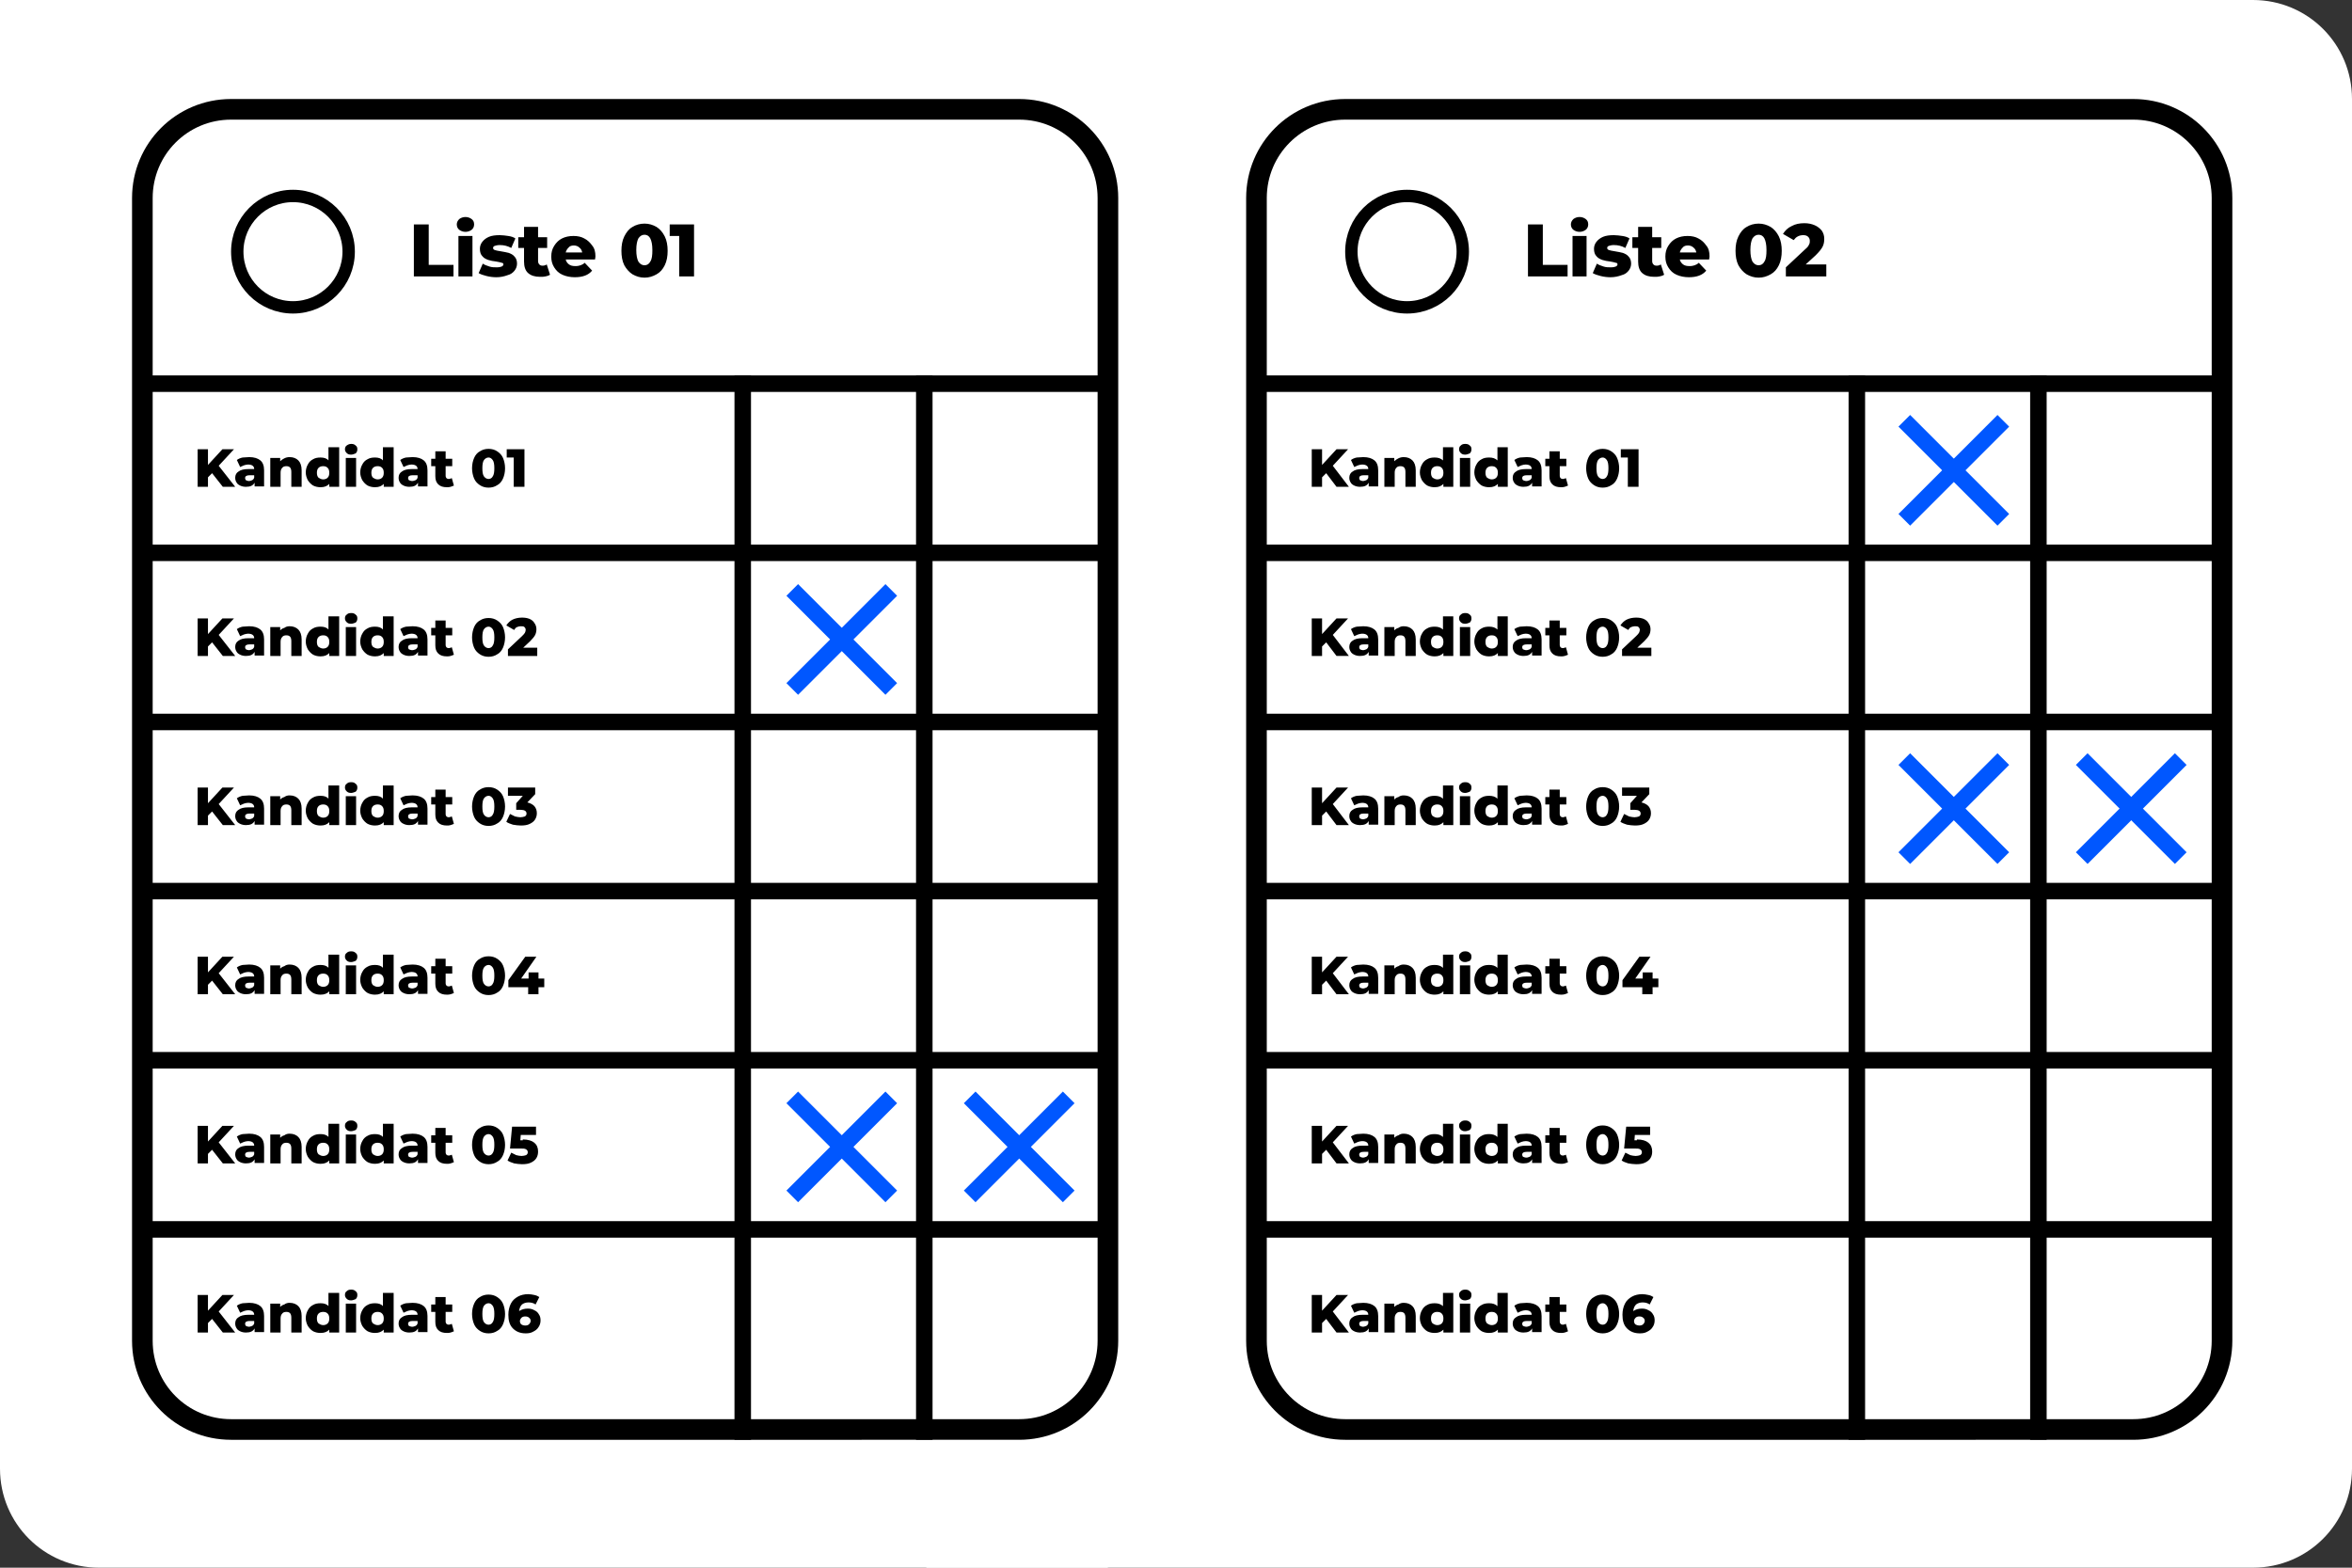
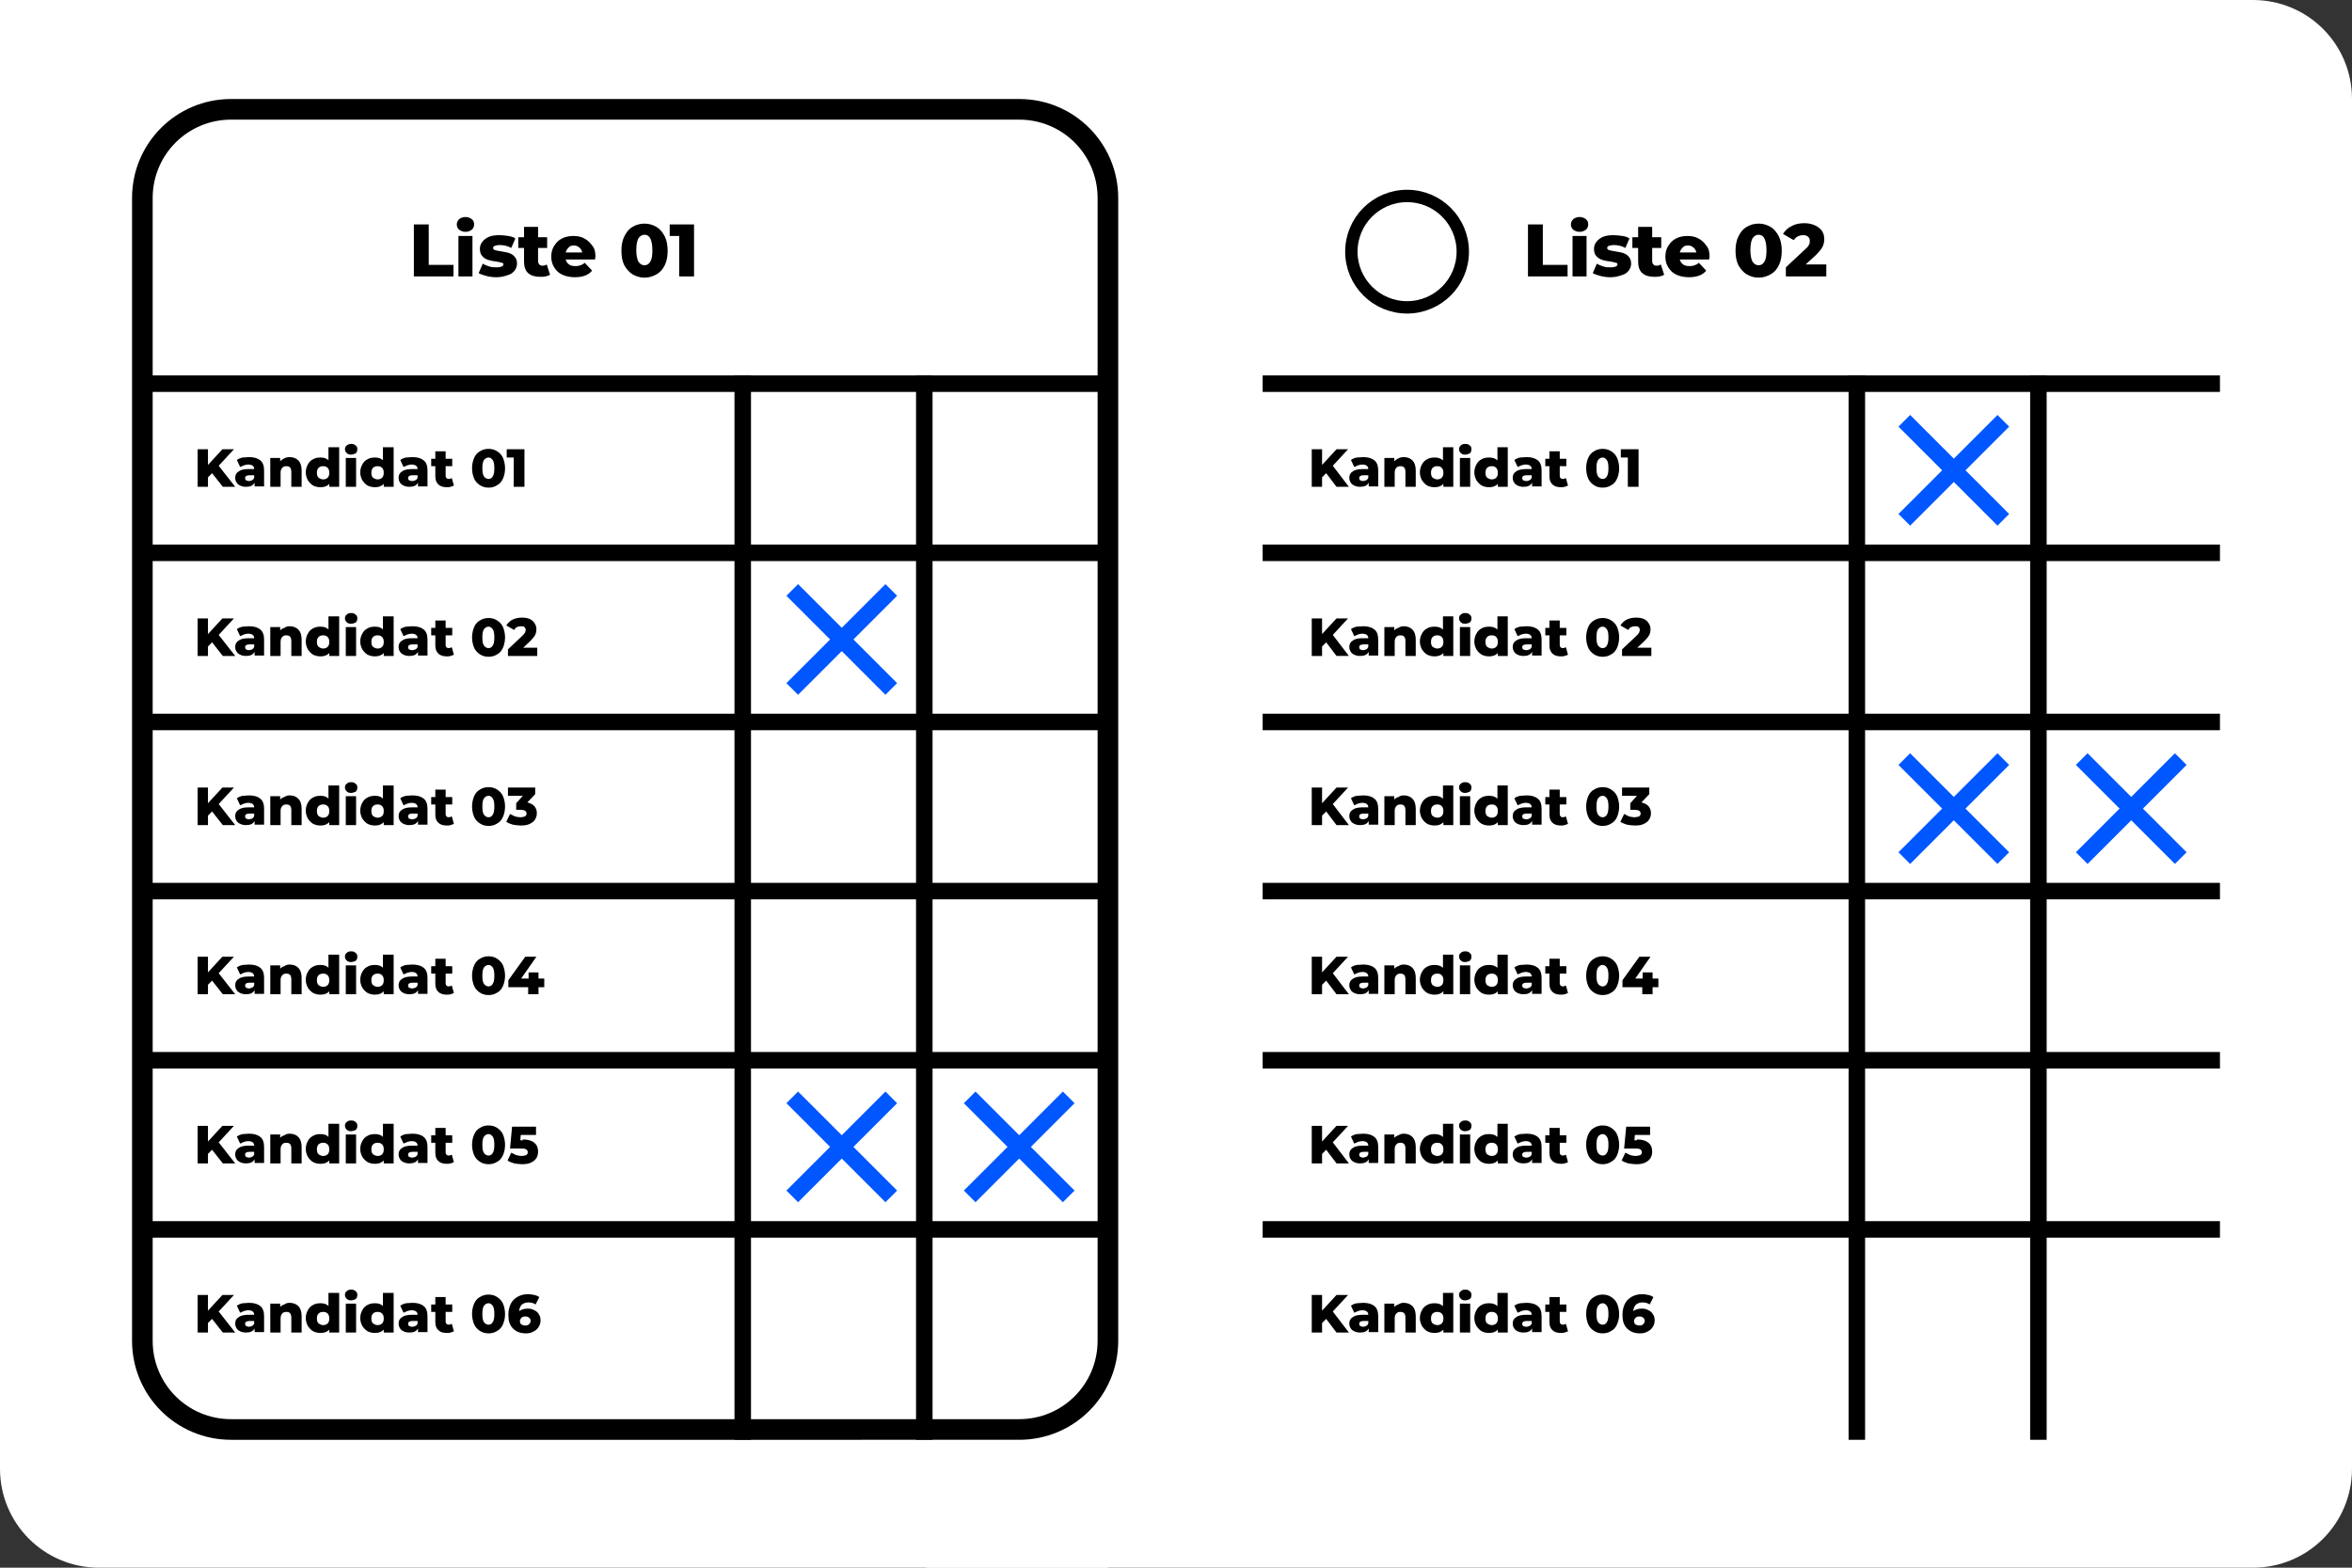
<svg xmlns="http://www.w3.org/2000/svg" version="1.1" id="Calque_1" x="0px" y="0px" viewBox="0 0 570 380" style="enable-background:new 0 0 570 380;" xml:space="preserve">
  <rect x="0" y="0" width="570" height="380" fill="#333333" stroke="none" />
  <style type="text/css">
	.st0{fill:#FFFFFF;}
	.st1{fill:none;stroke:#000000;stroke-width:5;}
	.st2{fill:#FFFFFF;stroke:#000000;stroke-width:3;}
	.st3{fill:none;stroke:#000000;stroke-width:4;}
	.st4{fill:none;stroke:#0057FF;stroke-width:4;}
</style>
  <path class="st0" d="M0,0h546c13.3,0,24,10.7,24,24v332c0,13.3-10.7,24-24,24H24c-13.3,0-24-10.7-24-24V0z" />
  <rect x="494" y="175" class="st0" width="44" height="40" />
-   <rect x="224" y="257" class="st0" width="44" height="40" />
  <rect x="494" y="94" class="st0" width="44" height="40" />
  <rect x="224.5" y="136" class="st0" width="44" height="40" />
  <rect x="224.5" y="340" class="st0" width="44" height="40" />
  <path class="st1" d="M56,26.5h191c11.9,0,21.5,9.6,21.5,21.5v277c0,11.9-9.6,21.5-21.5,21.5H56c-11.9,0-21.5-9.6-21.5-21.5V48  C34.5,36.1,44.1,26.5,56,26.5z" />
-   <path class="st1" d="M326,26.5h191c11.9,0,21.5,9.6,21.5,21.5v277c0,11.9-9.6,21.5-21.5,21.5H326c-11.9,0-21.5-9.6-21.5-21.5V48  C304.5,36.1,314.1,26.5,326,26.5z" />
-   <circle class="st2" cx="71" cy="61" r="13.5" />
  <circle class="st2" cx="341" cy="61" r="13.5" />
  <path d="M100.3,54.4h3.6v9.8h6V67h-9.6V54.4z M111.1,57.2h3.4V67h-3.4V57.2z M112.8,56.2c-0.6,0-1.1-0.2-1.5-0.5  c-0.4-0.3-0.6-0.8-0.6-1.3s0.2-0.9,0.6-1.3c0.4-0.3,0.9-0.5,1.5-0.5s1.1,0.2,1.5,0.5c0.4,0.3,0.6,0.7,0.6,1.3c0,0.5-0.2,1-0.6,1.3  C113.9,56,113.4,56.2,112.8,56.2z M120.3,67.2c-0.8,0-1.6-0.1-2.4-0.3c-0.8-0.2-1.4-0.4-1.9-0.7l1-2.3c0.4,0.3,1,0.5,1.6,0.7  c0.6,0.2,1.2,0.2,1.8,0.2c0.6,0,0.9-0.1,1.2-0.2c0.2-0.1,0.4-0.3,0.4-0.5c0-0.2-0.1-0.4-0.4-0.4c-0.3-0.1-0.7-0.2-1.3-0.3  c-0.8-0.1-1.4-0.2-2-0.4c-0.5-0.2-1-0.4-1.4-0.9c-0.4-0.4-0.6-1-0.6-1.8c0-0.6,0.2-1.2,0.6-1.7c0.4-0.5,0.9-0.9,1.6-1.2  c0.7-0.3,1.6-0.4,2.6-0.4c0.7,0,1.4,0.1,2.1,0.2s1.3,0.3,1.7,0.6l-1,2.3c-0.9-0.5-1.8-0.7-2.8-0.7c-0.5,0-0.9,0.1-1.2,0.2  c-0.3,0.1-0.4,0.3-0.4,0.5c0,0.2,0.1,0.4,0.4,0.5c0.3,0.1,0.7,0.2,1.4,0.3c0.8,0.1,1.5,0.3,2,0.4c0.5,0.2,1,0.4,1.4,0.9  c0.4,0.4,0.6,1,0.6,1.7c0,0.6-0.2,1.2-0.6,1.7c-0.4,0.5-0.9,0.9-1.7,1.1C122.2,67,121.3,67.2,120.3,67.2z M133.3,66.6  c-0.3,0.2-0.6,0.3-1.1,0.4c-0.4,0.1-0.8,0.1-1.3,0.1c-1.3,0-2.2-0.3-2.9-0.9c-0.7-0.6-1-1.6-1-2.8v-3.3h-1.4v-2.6h1.4v-2.5h3.4v2.5  h2.2v2.6h-2.2v3.2c0,0.3,0.1,0.6,0.3,0.8c0.2,0.2,0.4,0.3,0.8,0.3c0.4,0,0.7-0.1,1-0.3L133.3,66.6z M144.3,62.1c0,0,0,0.3-0.1,0.8  h-7.1c0.1,0.5,0.4,0.9,0.8,1.2c0.4,0.3,0.9,0.4,1.6,0.4c0.5,0,0.9-0.1,1.2-0.2c0.3-0.1,0.7-0.3,1-0.6l1.8,1.9  c-0.9,1.1-2.3,1.6-4.2,1.6c-1.1,0-2.1-0.2-3-0.6s-1.5-1-2-1.8c-0.5-0.8-0.7-1.6-0.7-2.6c0-1,0.2-1.8,0.7-2.6  c0.5-0.8,1.1-1.4,1.9-1.8c0.8-0.4,1.7-0.6,2.8-0.6c1,0,1.9,0.2,2.6,0.6c0.8,0.4,1.4,1,1.9,1.7C144.1,60.2,144.3,61.1,144.3,62.1z   M139.1,59.5c-0.5,0-1,0.1-1.3,0.5c-0.3,0.3-0.6,0.7-0.7,1.2h4c-0.1-0.5-0.3-0.9-0.7-1.2C140.1,59.7,139.6,59.5,139.1,59.5z   M156.2,67.3c-1.1,0-2-0.3-2.9-0.8c-0.8-0.5-1.5-1.3-2-2.2c-0.5-1-0.7-2.2-0.7-3.5s0.2-2.5,0.7-3.5c0.5-1,1.1-1.8,2-2.3  c0.8-0.5,1.8-0.8,2.9-0.8c1.1,0,2,0.3,2.9,0.8c0.8,0.5,1.5,1.3,2,2.3c0.5,1,0.7,2.2,0.7,3.5s-0.2,2.5-0.7,3.5c-0.5,1-1.1,1.7-2,2.2  C158.2,67,157.3,67.3,156.2,67.3z M156.2,64.3c0.6,0,1.1-0.3,1.4-0.9c0.4-0.6,0.5-1.5,0.5-2.8c0-1.3-0.2-2.2-0.5-2.8  c-0.3-0.6-0.8-0.9-1.4-0.9c-0.6,0-1.1,0.3-1.5,0.9c-0.3,0.6-0.5,1.5-0.5,2.8c0,1.3,0.2,2.2,0.5,2.8C155.1,64,155.6,64.3,156.2,64.3z   M168.2,54.4V67h-3.6v-9.8h-2.3v-2.8H168.2z" />
  <path d="M370.3,54.4h3.6v9.8h6V67h-9.6V54.4z M381.1,57.2h3.4V67h-3.4V57.2z M382.8,56.2c-0.6,0-1.1-0.2-1.5-0.5  c-0.4-0.3-0.6-0.8-0.6-1.3s0.2-0.9,0.6-1.3c0.4-0.3,0.9-0.5,1.5-0.5s1.1,0.2,1.5,0.5c0.4,0.3,0.6,0.7,0.6,1.3c0,0.5-0.2,1-0.6,1.3  C383.9,56,383.4,56.2,382.8,56.2z M390.3,67.2c-0.8,0-1.6-0.1-2.4-0.3c-0.8-0.2-1.4-0.4-1.9-0.7l1-2.3c0.4,0.3,1,0.5,1.6,0.7  c0.6,0.2,1.2,0.2,1.8,0.2c0.6,0,0.9-0.1,1.2-0.2c0.2-0.1,0.4-0.3,0.4-0.5c0-0.2-0.1-0.4-0.4-0.4c-0.3-0.1-0.7-0.2-1.3-0.3  c-0.8-0.1-1.4-0.2-2-0.4c-0.5-0.2-1-0.4-1.4-0.9c-0.4-0.4-0.6-1-0.6-1.8c0-0.6,0.2-1.2,0.6-1.7c0.4-0.5,0.9-0.9,1.6-1.2  c0.7-0.3,1.6-0.4,2.6-0.4c0.7,0,1.4,0.1,2.1,0.2c0.7,0.1,1.3,0.3,1.7,0.6l-1,2.3c-0.9-0.5-1.8-0.7-2.8-0.7c-0.5,0-0.9,0.1-1.2,0.2  c-0.3,0.1-0.4,0.3-0.4,0.5c0,0.2,0.1,0.4,0.4,0.5c0.3,0.1,0.7,0.2,1.4,0.3c0.8,0.1,1.5,0.3,2,0.4c0.5,0.2,1,0.4,1.4,0.9  c0.4,0.4,0.6,1,0.6,1.7c0,0.6-0.2,1.2-0.6,1.7c-0.4,0.5-0.9,0.9-1.7,1.1C392.2,67,391.3,67.2,390.3,67.2z M403.3,66.6  c-0.3,0.2-0.6,0.3-1.1,0.4c-0.4,0.1-0.8,0.1-1.3,0.1c-1.3,0-2.2-0.3-2.9-0.9c-0.7-0.6-1-1.6-1-2.8v-3.3h-1.4v-2.6h1.4v-2.5h3.4v2.5  h2.2v2.6h-2.2v3.2c0,0.3,0.1,0.6,0.3,0.8c0.2,0.2,0.4,0.3,0.8,0.3c0.4,0,0.7-0.1,1-0.3L403.3,66.6z M414.3,62.1c0,0,0,0.3-0.1,0.8  h-7.1c0.1,0.5,0.4,0.9,0.8,1.2c0.4,0.3,0.9,0.4,1.6,0.4c0.5,0,0.9-0.1,1.2-0.2c0.3-0.1,0.7-0.3,1-0.6l1.8,1.9  c-0.9,1.1-2.3,1.6-4.2,1.6c-1.1,0-2.1-0.2-3-0.6c-0.9-0.4-1.5-1-2-1.8c-0.5-0.8-0.7-1.6-0.7-2.6c0-1,0.2-1.8,0.7-2.6  c0.5-0.8,1.1-1.4,1.9-1.8c0.8-0.4,1.7-0.6,2.8-0.6c1,0,1.9,0.2,2.6,0.6c0.8,0.4,1.4,1,1.9,1.7C414.1,60.2,414.3,61.1,414.3,62.1z   M409.1,59.5c-0.5,0-1,0.1-1.3,0.5c-0.3,0.3-0.6,0.7-0.7,1.2h4c-0.1-0.5-0.3-0.9-0.7-1.2C410.1,59.7,409.6,59.5,409.1,59.5z   M426.2,67.3c-1.1,0-2-0.3-2.9-0.8c-0.8-0.5-1.5-1.3-2-2.2c-0.5-1-0.7-2.2-0.7-3.5s0.2-2.5,0.7-3.5c0.5-1,1.1-1.8,2-2.3  c0.8-0.5,1.8-0.8,2.9-0.8c1.1,0,2,0.3,2.9,0.8c0.8,0.5,1.5,1.3,2,2.3c0.5,1,0.7,2.2,0.7,3.5s-0.2,2.5-0.7,3.5c-0.5,1-1.1,1.7-2,2.2  C428.2,67,427.3,67.3,426.2,67.3z M426.2,64.3c0.6,0,1.1-0.3,1.4-0.9c0.4-0.6,0.5-1.5,0.5-2.8c0-1.3-0.2-2.2-0.5-2.8  c-0.3-0.6-0.8-0.9-1.4-0.9c-0.6,0-1.1,0.3-1.5,0.9c-0.3,0.6-0.5,1.5-0.5,2.8c0,1.3,0.2,2.2,0.5,2.8C425.1,64,425.6,64.3,426.2,64.3z   M442.6,64.2V67h-9.8v-2.2l4.7-4.4c0.5-0.4,0.8-0.8,0.9-1.1c0.2-0.3,0.2-0.6,0.2-0.9c0-0.4-0.1-0.7-0.4-1S437.5,57,437,57  c-0.5,0-0.9,0.1-1.3,0.3c-0.4,0.2-0.7,0.5-1,0.9l-2.6-1.5c0.5-0.8,1.2-1.5,2.1-1.9c0.9-0.5,1.9-0.7,3.1-0.7c1,0,1.8,0.2,2.5,0.5  c0.7,0.3,1.3,0.8,1.7,1.3c0.4,0.6,0.6,1.2,0.6,2c0,0.7-0.1,1.3-0.4,1.9c-0.3,0.6-0.9,1.3-1.7,2.1l-2.4,2.2H442.6z" />
  <path d="M51.4,114.7l-1,1v2.3h-2.5v-9.1h2.5v3.8l3.5-3.8h2.8l-3.7,4L57,118h-3L51.4,114.7z M60.4,110.8c1.2,0,2.1,0.3,2.7,0.8  c0.6,0.5,0.9,1.3,0.9,2.4v3.9h-2.3v-0.9c-0.4,0.7-1,1-2.1,1c-0.5,0-1-0.1-1.4-0.3c-0.4-0.2-0.7-0.4-0.9-0.8  c-0.2-0.3-0.3-0.7-0.3-1.1c0-0.7,0.3-1.2,0.8-1.5c0.5-0.4,1.3-0.6,2.4-0.6h1.4c0-0.7-0.5-1.1-1.5-1.1c-0.3,0-0.7,0.1-1,0.2  c-0.3,0.1-0.6,0.3-0.9,0.4l-0.8-1.7c0.4-0.3,0.9-0.5,1.4-0.6C59.3,110.9,59.9,110.8,60.4,110.8z M60.3,116.6c0.3,0,0.5-0.1,0.8-0.2  c0.2-0.1,0.4-0.3,0.5-0.6v-0.6h-1.1c-0.7,0-1.1,0.2-1.1,0.7c0,0.2,0.1,0.4,0.2,0.5C59.8,116.5,60.1,116.6,60.3,116.6z M70.2,110.8  c0.9,0,1.6,0.3,2.1,0.8c0.5,0.5,0.8,1.3,0.8,2.4v4h-2.5v-3.6c0-1-0.4-1.4-1.2-1.4c-0.4,0-0.8,0.1-1,0.4c-0.3,0.3-0.4,0.7-0.4,1.2  v3.4h-2.5v-7h2.4v0.8c0.3-0.3,0.6-0.5,1-0.7C69.3,110.9,69.7,110.8,70.2,110.8z M82.2,108.4v9.6h-2.4v-0.7c-0.5,0.5-1.1,0.8-2.1,0.8  c-0.6,0-1.2-0.1-1.8-0.4c-0.5-0.3-0.9-0.7-1.3-1.3c-0.3-0.6-0.5-1.2-0.5-1.9c0-0.7,0.2-1.4,0.5-1.9c0.3-0.6,0.7-1,1.3-1.3  c0.5-0.3,1.1-0.4,1.8-0.4c0.8,0,1.5,0.2,1.9,0.7v-3.2H82.2z M78.3,116.2c0.4,0,0.8-0.1,1.1-0.4c0.3-0.3,0.4-0.7,0.4-1.2  c0-0.5-0.1-0.9-0.4-1.2c-0.3-0.3-0.6-0.4-1.1-0.4c-0.4,0-0.8,0.1-1.1,0.4c-0.3,0.3-0.4,0.7-0.4,1.2c0,0.5,0.1,0.9,0.4,1.2  C77.5,116,77.9,116.2,78.3,116.2z M83.8,111h2.5v7h-2.5V111z M85.1,110.2c-0.5,0-0.8-0.1-1.1-0.4s-0.4-0.6-0.4-0.9s0.1-0.7,0.4-0.9  s0.6-0.4,1.1-0.4c0.5,0,0.8,0.1,1.1,0.4c0.3,0.2,0.4,0.5,0.4,0.9c0,0.4-0.1,0.7-0.4,1C85.9,110,85.5,110.2,85.1,110.2z M95.4,108.4  v9.6H93v-0.7c-0.5,0.5-1.1,0.8-2.1,0.8c-0.6,0-1.2-0.1-1.8-0.4c-0.5-0.3-0.9-0.7-1.3-1.3c-0.3-0.6-0.5-1.2-0.5-1.9  c0-0.7,0.2-1.4,0.5-1.9c0.3-0.6,0.7-1,1.3-1.3c0.5-0.3,1.1-0.4,1.8-0.4c0.8,0,1.5,0.2,1.9,0.7v-3.2H95.4z M91.5,116.2  c0.4,0,0.8-0.1,1.1-0.4c0.3-0.3,0.4-0.7,0.4-1.2c0-0.5-0.1-0.9-0.4-1.2c-0.3-0.3-0.6-0.4-1.1-0.4c-0.4,0-0.8,0.1-1.1,0.4  c-0.3,0.3-0.4,0.7-0.4,1.2c0,0.5,0.1,0.9,0.4,1.2C90.7,116,91.1,116.2,91.5,116.2z M100,110.8c1.2,0,2.1,0.3,2.7,0.8  c0.6,0.5,0.9,1.3,0.9,2.4v3.9h-2.3v-0.9c-0.4,0.7-1,1-2.1,1c-0.5,0-1-0.1-1.4-0.3c-0.4-0.2-0.7-0.4-0.9-0.8  c-0.2-0.3-0.3-0.7-0.3-1.1c0-0.7,0.3-1.2,0.8-1.5c0.5-0.4,1.3-0.6,2.4-0.6h1.4c0-0.7-0.5-1.1-1.5-1.1c-0.3,0-0.7,0.1-1,0.2  c-0.3,0.1-0.6,0.3-0.9,0.4l-0.8-1.7c0.4-0.3,0.9-0.5,1.4-0.6C98.9,110.9,99.4,110.8,100,110.8z M99.9,116.6c0.3,0,0.5-0.1,0.8-0.2  c0.2-0.1,0.4-0.3,0.5-0.6v-0.6H100c-0.7,0-1.1,0.2-1.1,0.7c0,0.2,0.1,0.4,0.2,0.5C99.4,116.5,99.6,116.6,99.9,116.6z M110,117.7  c-0.2,0.1-0.5,0.2-0.8,0.3c-0.3,0.1-0.6,0.1-0.9,0.1c-0.9,0-1.6-0.2-2.1-0.7c-0.5-0.5-0.7-1.1-0.7-2v-2.4h-1v-1.8h1v-1.8h2.5v1.8  h1.6v1.8h-1.6v2.3c0,0.3,0.1,0.5,0.2,0.6c0.1,0.1,0.3,0.2,0.5,0.2c0.3,0,0.5-0.1,0.8-0.2L110,117.7z M118.4,118.2  c-0.8,0-1.5-0.2-2.1-0.6c-0.6-0.4-1.1-0.9-1.4-1.6c-0.3-0.7-0.5-1.6-0.5-2.5c0-1,0.2-1.8,0.5-2.5c0.3-0.7,0.8-1.3,1.4-1.6  c0.6-0.4,1.3-0.6,2.1-0.6c0.8,0,1.5,0.2,2.1,0.6c0.6,0.4,1.1,0.9,1.4,1.6c0.3,0.7,0.5,1.6,0.5,2.5c0,1-0.2,1.8-0.5,2.5  c-0.3,0.7-0.8,1.3-1.4,1.6C119.9,118,119.2,118.2,118.4,118.2z M118.4,116.1c0.4,0,0.8-0.2,1-0.6c0.3-0.4,0.4-1.1,0.4-2  c0-0.9-0.1-1.6-0.4-2c-0.3-0.4-0.6-0.6-1-0.6c-0.4,0-0.8,0.2-1.1,0.6c-0.3,0.4-0.4,1.1-0.4,2c0,0.9,0.1,1.6,0.4,2  C117.6,115.9,118,116.1,118.4,116.1z M127.1,108.9v9.1h-2.6v-7.1h-1.7v-2H127.1z" />
  <path d="M51.4,155.7l-1,1v2.3h-2.5v-9.1h2.5v3.8l3.5-3.8h2.8l-3.7,4L57,159h-3L51.4,155.7z M60.4,151.8c1.2,0,2.1,0.3,2.7,0.8  c0.6,0.5,0.9,1.3,0.9,2.4v3.9h-2.3v-0.9c-0.4,0.7-1,1-2.1,1c-0.5,0-1-0.1-1.4-0.3c-0.4-0.2-0.7-0.4-0.9-0.8  c-0.2-0.3-0.3-0.7-0.3-1.1c0-0.7,0.3-1.2,0.8-1.5c0.5-0.4,1.3-0.6,2.4-0.6h1.4c0-0.7-0.5-1.1-1.5-1.1c-0.3,0-0.7,0.1-1,0.2  c-0.3,0.1-0.6,0.3-0.9,0.4l-0.8-1.7c0.4-0.3,0.9-0.5,1.4-0.6C59.3,151.9,59.9,151.8,60.4,151.8z M60.3,157.6c0.3,0,0.5-0.1,0.8-0.2  c0.2-0.1,0.4-0.3,0.5-0.6v-0.6h-1.1c-0.7,0-1.1,0.2-1.1,0.7c0,0.2,0.1,0.4,0.2,0.5C59.8,157.5,60.1,157.6,60.3,157.6z M70.2,151.8  c0.9,0,1.6,0.3,2.1,0.8c0.5,0.5,0.8,1.3,0.8,2.4v4h-2.5v-3.6c0-1-0.4-1.4-1.2-1.4c-0.4,0-0.8,0.1-1,0.4c-0.3,0.3-0.4,0.7-0.4,1.2  v3.4h-2.5v-7h2.4v0.8c0.3-0.3,0.6-0.5,1-0.6C69.3,151.9,69.7,151.8,70.2,151.8z M82.2,149.4v9.6h-2.4v-0.7c-0.5,0.5-1.1,0.8-2.1,0.8  c-0.6,0-1.2-0.1-1.8-0.4c-0.5-0.3-0.9-0.7-1.3-1.3c-0.3-0.6-0.5-1.2-0.5-1.9c0-0.7,0.2-1.4,0.5-1.9c0.3-0.6,0.7-1,1.3-1.3  c0.5-0.3,1.1-0.4,1.8-0.4c0.8,0,1.5,0.2,1.9,0.7v-3.2H82.2z M78.3,157.2c0.4,0,0.8-0.1,1.1-0.4c0.3-0.3,0.4-0.7,0.4-1.2  c0-0.5-0.1-0.9-0.4-1.2c-0.3-0.3-0.6-0.4-1.1-0.4c-0.4,0-0.8,0.1-1.1,0.4c-0.3,0.3-0.4,0.7-0.4,1.2c0,0.5,0.1,0.9,0.4,1.2  C77.5,157,77.9,157.2,78.3,157.2z M83.8,152h2.5v7h-2.5V152z M85.1,151.2c-0.5,0-0.8-0.1-1.1-0.4c-0.3-0.3-0.4-0.6-0.4-0.9  c0-0.4,0.1-0.7,0.4-0.9c0.3-0.3,0.6-0.4,1.1-0.4c0.5,0,0.8,0.1,1.1,0.4c0.3,0.2,0.4,0.5,0.4,0.9c0,0.4-0.1,0.7-0.4,1  C85.9,151,85.5,151.2,85.1,151.2z M95.4,149.4v9.6H93v-0.7c-0.5,0.5-1.1,0.8-2.1,0.8c-0.6,0-1.2-0.1-1.8-0.4  c-0.5-0.3-0.9-0.7-1.3-1.3c-0.3-0.6-0.5-1.2-0.5-1.9c0-0.7,0.2-1.4,0.5-1.9c0.3-0.6,0.7-1,1.3-1.3c0.5-0.3,1.1-0.4,1.8-0.4  c0.8,0,1.5,0.2,1.9,0.7v-3.2H95.4z M91.5,157.2c0.4,0,0.8-0.1,1.1-0.4c0.3-0.3,0.4-0.7,0.4-1.2c0-0.5-0.1-0.9-0.4-1.2  c-0.3-0.3-0.6-0.4-1.1-0.4c-0.4,0-0.8,0.1-1.1,0.4c-0.3,0.3-0.4,0.7-0.4,1.2c0,0.5,0.1,0.9,0.4,1.2C90.7,157,91.1,157.2,91.5,157.2z   M100,151.8c1.2,0,2.1,0.3,2.7,0.8c0.6,0.5,0.9,1.3,0.9,2.4v3.9h-2.3v-0.9c-0.4,0.7-1,1-2.1,1c-0.5,0-1-0.1-1.4-0.3  c-0.4-0.2-0.7-0.4-0.9-0.8c-0.2-0.3-0.3-0.7-0.3-1.1c0-0.7,0.3-1.2,0.8-1.5c0.5-0.4,1.3-0.6,2.4-0.6h1.4c0-0.7-0.5-1.1-1.5-1.1  c-0.3,0-0.7,0.1-1,0.2c-0.3,0.1-0.6,0.3-0.9,0.4l-0.8-1.7c0.4-0.3,0.9-0.5,1.4-0.6C98.9,151.9,99.4,151.8,100,151.8z M99.9,157.6  c0.3,0,0.5-0.1,0.8-0.2c0.2-0.1,0.4-0.3,0.5-0.6v-0.6H100c-0.7,0-1.1,0.2-1.1,0.7c0,0.2,0.1,0.4,0.2,0.5  C99.4,157.5,99.6,157.6,99.9,157.6z M110,158.7c-0.2,0.1-0.5,0.2-0.8,0.3c-0.3,0.1-0.6,0.1-0.9,0.1c-0.9,0-1.6-0.2-2.1-0.7  c-0.5-0.5-0.7-1.1-0.7-2v-2.4h-1v-1.8h1v-1.8h2.5v1.8h1.6v1.8h-1.6v2.3c0,0.3,0.1,0.5,0.2,0.6c0.1,0.1,0.3,0.2,0.5,0.2  c0.3,0,0.5-0.1,0.8-0.2L110,158.7z M118.4,159.2c-0.8,0-1.5-0.2-2.1-0.6c-0.6-0.4-1.1-0.9-1.4-1.6c-0.3-0.7-0.5-1.6-0.5-2.5  s0.2-1.8,0.5-2.5c0.3-0.7,0.8-1.3,1.4-1.6c0.6-0.4,1.3-0.6,2.1-0.6c0.8,0,1.5,0.2,2.1,0.6c0.6,0.4,1.1,0.9,1.4,1.6  c0.3,0.7,0.5,1.6,0.5,2.5s-0.2,1.8-0.5,2.5c-0.3,0.7-0.8,1.3-1.4,1.6C119.9,159,119.2,159.2,118.4,159.2z M118.4,157.1  c0.4,0,0.8-0.2,1-0.6c0.3-0.4,0.4-1.1,0.4-2s-0.1-1.6-0.4-2c-0.3-0.4-0.6-0.6-1-0.6c-0.4,0-0.8,0.2-1.1,0.6c-0.3,0.4-0.4,1.1-0.4,2  s0.1,1.6,0.4,2C117.6,156.9,118,157.1,118.4,157.1z M130.2,157v2h-7.1v-1.6l3.4-3.2c0.3-0.3,0.6-0.6,0.7-0.8  c0.1-0.2,0.2-0.5,0.2-0.7c0-0.3-0.1-0.5-0.3-0.7c-0.2-0.2-0.5-0.2-0.9-0.2c-0.3,0-0.7,0.1-0.9,0.2c-0.3,0.1-0.5,0.4-0.7,0.7  l-1.9-1.1c0.4-0.6,0.9-1.1,1.5-1.4c0.6-0.3,1.4-0.5,2.3-0.5c0.7,0,1.3,0.1,1.8,0.3c0.5,0.2,1,0.6,1.2,1c0.3,0.4,0.5,0.9,0.5,1.5  c0,0.5-0.1,1-0.3,1.4c-0.2,0.4-0.6,0.9-1.2,1.5l-1.7,1.6H130.2z" />
  <path d="M51.4,196.7l-1,1v2.3h-2.5v-9.1h2.5v3.8l3.5-3.8h2.8l-3.7,4L57,200h-3L51.4,196.7z M60.4,192.8c1.2,0,2.1,0.3,2.7,0.8  c0.6,0.5,0.9,1.3,0.9,2.4v3.9h-2.3v-0.9c-0.4,0.7-1,1-2.1,1c-0.5,0-1-0.1-1.4-0.3c-0.4-0.2-0.7-0.4-0.9-0.8  c-0.2-0.3-0.3-0.7-0.3-1.1c0-0.7,0.3-1.2,0.8-1.5c0.5-0.4,1.3-0.6,2.4-0.6h1.4c0-0.7-0.5-1.1-1.5-1.1c-0.3,0-0.7,0.1-1,0.2  c-0.3,0.1-0.6,0.3-0.9,0.4l-0.8-1.7c0.4-0.3,0.9-0.5,1.4-0.6C59.3,192.9,59.9,192.8,60.4,192.8z M60.3,198.6c0.3,0,0.5-0.1,0.8-0.2  c0.2-0.1,0.4-0.3,0.5-0.6v-0.6h-1.1c-0.7,0-1.1,0.2-1.1,0.7c0,0.2,0.1,0.4,0.2,0.5C59.8,198.5,60.1,198.6,60.3,198.6z M70.2,192.8  c0.9,0,1.6,0.3,2.1,0.8c0.5,0.5,0.8,1.3,0.8,2.4v4h-2.5v-3.6c0-1-0.4-1.4-1.2-1.4c-0.4,0-0.8,0.1-1,0.4c-0.3,0.3-0.4,0.7-0.4,1.2  v3.4h-2.5v-7h2.4v0.8c0.3-0.3,0.6-0.5,1-0.6C69.3,192.9,69.7,192.8,70.2,192.8z M82.2,190.4v9.6h-2.4v-0.7c-0.5,0.5-1.1,0.8-2.1,0.8  c-0.6,0-1.2-0.1-1.8-0.4c-0.5-0.3-0.9-0.7-1.3-1.3c-0.3-0.6-0.5-1.2-0.5-1.9c0-0.7,0.2-1.4,0.5-1.9c0.3-0.6,0.7-1,1.3-1.3  c0.5-0.3,1.1-0.4,1.8-0.4c0.8,0,1.5,0.2,1.9,0.7v-3.2H82.2z M78.3,198.2c0.4,0,0.8-0.1,1.1-0.4c0.3-0.3,0.4-0.7,0.4-1.2  c0-0.5-0.1-0.9-0.4-1.2c-0.3-0.3-0.6-0.4-1.1-0.4c-0.4,0-0.8,0.1-1.1,0.4c-0.3,0.3-0.4,0.7-0.4,1.2c0,0.5,0.1,0.9,0.4,1.2  C77.5,198,77.9,198.2,78.3,198.2z M83.8,193h2.5v7h-2.5V193z M85.1,192.2c-0.5,0-0.8-0.1-1.1-0.4c-0.3-0.3-0.4-0.6-0.4-0.9  c0-0.4,0.1-0.7,0.4-0.9c0.3-0.3,0.6-0.4,1.1-0.4c0.5,0,0.8,0.1,1.1,0.4c0.3,0.2,0.4,0.5,0.4,0.9c0,0.4-0.1,0.7-0.4,1  C85.9,192,85.5,192.2,85.1,192.2z M95.4,190.4v9.6H93v-0.7c-0.5,0.5-1.1,0.8-2.1,0.8c-0.6,0-1.2-0.1-1.8-0.4  c-0.5-0.3-0.9-0.7-1.3-1.3c-0.3-0.6-0.5-1.2-0.5-1.9c0-0.7,0.2-1.4,0.5-1.9c0.3-0.6,0.7-1,1.3-1.3c0.5-0.3,1.1-0.4,1.8-0.4  c0.8,0,1.5,0.2,1.9,0.7v-3.2H95.4z M91.5,198.2c0.4,0,0.8-0.1,1.1-0.4c0.3-0.3,0.4-0.7,0.4-1.2c0-0.5-0.1-0.9-0.4-1.2  c-0.3-0.3-0.6-0.4-1.1-0.4c-0.4,0-0.8,0.1-1.1,0.4c-0.3,0.3-0.4,0.7-0.4,1.2c0,0.5,0.1,0.9,0.4,1.2C90.7,198,91.1,198.2,91.5,198.2z   M100,192.8c1.2,0,2.1,0.3,2.7,0.8c0.6,0.5,0.9,1.3,0.9,2.4v3.9h-2.3v-0.9c-0.4,0.7-1,1-2.1,1c-0.5,0-1-0.1-1.4-0.3  c-0.4-0.2-0.7-0.4-0.9-0.8c-0.2-0.3-0.3-0.7-0.3-1.1c0-0.7,0.3-1.2,0.8-1.5c0.5-0.4,1.3-0.6,2.4-0.6h1.4c0-0.7-0.5-1.1-1.5-1.1  c-0.3,0-0.7,0.1-1,0.2c-0.3,0.1-0.6,0.3-0.9,0.4l-0.8-1.7c0.4-0.3,0.9-0.5,1.4-0.6C98.9,192.9,99.4,192.8,100,192.8z M99.9,198.6  c0.3,0,0.5-0.1,0.8-0.2c0.2-0.1,0.4-0.3,0.5-0.6v-0.6H100c-0.7,0-1.1,0.2-1.1,0.7c0,0.2,0.1,0.4,0.2,0.5  C99.4,198.5,99.6,198.6,99.9,198.6z M110,199.7c-0.2,0.1-0.5,0.2-0.8,0.3c-0.3,0.1-0.6,0.1-0.9,0.1c-0.9,0-1.6-0.2-2.1-0.7  c-0.5-0.5-0.7-1.1-0.7-2v-2.4h-1v-1.8h1v-1.8h2.5v1.8h1.6v1.8h-1.6v2.3c0,0.3,0.1,0.5,0.2,0.6c0.1,0.1,0.3,0.2,0.5,0.2  c0.3,0,0.5-0.1,0.8-0.2L110,199.7z M118.4,200.2c-0.8,0-1.5-0.2-2.1-0.6c-0.6-0.4-1.1-0.9-1.4-1.6c-0.3-0.7-0.5-1.6-0.5-2.5  s0.2-1.8,0.5-2.5c0.3-0.7,0.8-1.3,1.4-1.6c0.6-0.4,1.3-0.6,2.1-0.6c0.8,0,1.5,0.2,2.1,0.6c0.6,0.4,1.1,0.9,1.4,1.6  c0.3,0.7,0.5,1.6,0.5,2.5s-0.2,1.8-0.5,2.5c-0.3,0.7-0.8,1.3-1.4,1.6C119.9,200,119.2,200.2,118.4,200.2z M118.4,198.1  c0.4,0,0.8-0.2,1-0.6c0.3-0.4,0.4-1.1,0.4-2s-0.1-1.6-0.4-2c-0.3-0.4-0.6-0.6-1-0.6c-0.4,0-0.8,0.2-1.1,0.6c-0.3,0.4-0.4,1.1-0.4,2  s0.1,1.6,0.4,2C117.6,197.9,118,198.1,118.4,198.1z M127.8,194.5c0.8,0.2,1.3,0.5,1.7,0.9c0.4,0.5,0.6,1,0.6,1.7  c0,0.5-0.1,1-0.4,1.5c-0.3,0.5-0.7,0.8-1.3,1.1c-0.6,0.3-1.3,0.4-2.2,0.4c-0.6,0-1.3-0.1-1.9-0.2c-0.6-0.2-1.2-0.4-1.6-0.7l0.9-1.9  c0.4,0.2,0.8,0.4,1.2,0.6c0.5,0.1,0.9,0.2,1.3,0.2c0.4,0,0.8-0.1,1.1-0.2c0.3-0.2,0.4-0.4,0.4-0.7c0-0.6-0.5-0.9-1.4-0.9h-1.1v-1.6  l1.6-1.8h-3.6v-2h6.6v1.6L127.8,194.5z" />
  <path d="M51.4,237.7l-1,1v2.3h-2.5v-9.1h2.5v3.8l3.5-3.8h2.8l-3.7,4L57,241h-3L51.4,237.7z M60.4,233.8c1.2,0,2.1,0.3,2.7,0.8  c0.6,0.5,0.9,1.3,0.9,2.4v3.9h-2.3v-0.9c-0.4,0.7-1,1-2.1,1c-0.5,0-1-0.1-1.4-0.3c-0.4-0.2-0.7-0.4-0.9-0.8  c-0.2-0.3-0.3-0.7-0.3-1.1c0-0.7,0.3-1.2,0.8-1.5c0.5-0.4,1.3-0.6,2.4-0.6h1.4c0-0.7-0.5-1.1-1.5-1.1c-0.3,0-0.7,0.1-1,0.2  c-0.3,0.1-0.6,0.3-0.9,0.4l-0.8-1.7c0.4-0.3,0.9-0.5,1.4-0.6C59.3,233.9,59.9,233.8,60.4,233.8z M60.3,239.6c0.3,0,0.5-0.1,0.8-0.2  c0.2-0.1,0.4-0.3,0.5-0.6v-0.6h-1.1c-0.7,0-1.1,0.2-1.1,0.7c0,0.2,0.1,0.4,0.2,0.5C59.8,239.5,60.1,239.6,60.3,239.6z M70.2,233.8  c0.9,0,1.6,0.3,2.1,0.8c0.5,0.5,0.8,1.3,0.8,2.4v4h-2.5v-3.6c0-1-0.4-1.4-1.2-1.4c-0.4,0-0.8,0.1-1,0.4c-0.3,0.3-0.4,0.7-0.4,1.2  v3.4h-2.5v-7h2.4v0.8c0.3-0.3,0.6-0.5,1-0.6C69.3,233.9,69.7,233.8,70.2,233.8z M82.2,231.4v9.6h-2.4v-0.7c-0.5,0.5-1.1,0.8-2.1,0.8  c-0.6,0-1.2-0.1-1.8-0.4c-0.5-0.3-0.9-0.7-1.3-1.3c-0.3-0.6-0.5-1.2-0.5-1.9c0-0.7,0.2-1.4,0.5-1.9c0.3-0.6,0.7-1,1.3-1.3  c0.5-0.3,1.1-0.4,1.8-0.4c0.8,0,1.5,0.2,1.9,0.7v-3.2H82.2z M78.3,239.2c0.4,0,0.8-0.1,1.1-0.4c0.3-0.3,0.4-0.7,0.4-1.2  c0-0.5-0.1-0.9-0.4-1.2c-0.3-0.3-0.6-0.4-1.1-0.4c-0.4,0-0.8,0.1-1.1,0.4c-0.3,0.3-0.4,0.7-0.4,1.2c0,0.5,0.1,0.9,0.4,1.2  C77.5,239,77.9,239.2,78.3,239.2z M83.8,234h2.5v7h-2.5V234z M85.1,233.2c-0.5,0-0.8-0.1-1.1-0.4c-0.3-0.3-0.4-0.6-0.4-0.9  c0-0.4,0.1-0.7,0.4-0.9c0.3-0.3,0.6-0.4,1.1-0.4c0.5,0,0.8,0.1,1.1,0.4c0.3,0.2,0.4,0.5,0.4,0.9c0,0.4-0.1,0.7-0.4,1  C85.9,233,85.5,233.2,85.1,233.2z M95.4,231.4v9.6H93v-0.7c-0.5,0.5-1.1,0.8-2.1,0.8c-0.6,0-1.2-0.1-1.8-0.4  c-0.5-0.3-0.9-0.7-1.3-1.3c-0.3-0.6-0.5-1.2-0.5-1.9c0-0.7,0.2-1.4,0.5-1.9c0.3-0.6,0.7-1,1.3-1.3c0.5-0.3,1.1-0.4,1.8-0.4  c0.8,0,1.5,0.2,1.9,0.7v-3.2H95.4z M91.5,239.2c0.4,0,0.8-0.1,1.1-0.4c0.3-0.3,0.4-0.7,0.4-1.2c0-0.5-0.1-0.9-0.4-1.2  c-0.3-0.3-0.6-0.4-1.1-0.4c-0.4,0-0.8,0.1-1.1,0.4c-0.3,0.3-0.4,0.7-0.4,1.2c0,0.5,0.1,0.9,0.4,1.2C90.7,239,91.1,239.2,91.5,239.2z   M100,233.8c1.2,0,2.1,0.3,2.7,0.8c0.6,0.5,0.9,1.3,0.9,2.4v3.9h-2.3v-0.9c-0.4,0.7-1,1-2.1,1c-0.5,0-1-0.1-1.4-0.3  c-0.4-0.2-0.7-0.4-0.9-0.8c-0.2-0.3-0.3-0.7-0.3-1.1c0-0.7,0.3-1.2,0.8-1.5c0.5-0.4,1.3-0.6,2.4-0.6h1.4c0-0.7-0.5-1.1-1.5-1.1  c-0.3,0-0.7,0.1-1,0.2c-0.3,0.1-0.6,0.3-0.9,0.4l-0.8-1.7c0.4-0.3,0.9-0.5,1.4-0.6C98.9,233.9,99.4,233.8,100,233.8z M99.9,239.6  c0.3,0,0.5-0.1,0.8-0.2c0.2-0.1,0.4-0.3,0.5-0.6v-0.6H100c-0.7,0-1.1,0.2-1.1,0.7c0,0.2,0.1,0.4,0.2,0.5  C99.4,239.5,99.6,239.6,99.9,239.6z M110,240.7c-0.2,0.1-0.5,0.2-0.8,0.3c-0.3,0.1-0.6,0.1-0.9,0.1c-0.9,0-1.6-0.2-2.1-0.7  c-0.5-0.5-0.7-1.1-0.7-2v-2.4h-1v-1.8h1v-1.8h2.5v1.8h1.6v1.8h-1.6v2.3c0,0.3,0.1,0.5,0.2,0.6c0.1,0.1,0.3,0.2,0.5,0.2  c0.3,0,0.5-0.1,0.8-0.2L110,240.7z M118.4,241.2c-0.8,0-1.5-0.2-2.1-0.6c-0.6-0.4-1.1-0.9-1.4-1.6c-0.3-0.7-0.5-1.6-0.5-2.5  s0.2-1.8,0.5-2.5c0.3-0.7,0.8-1.3,1.4-1.6c0.6-0.4,1.3-0.6,2.1-0.6c0.8,0,1.5,0.2,2.1,0.6c0.6,0.4,1.1,0.9,1.4,1.6  c0.3,0.7,0.5,1.6,0.5,2.5s-0.2,1.8-0.5,2.5c-0.3,0.7-0.8,1.3-1.4,1.6C119.9,241,119.2,241.2,118.4,241.2z M118.4,239.1  c0.4,0,0.8-0.2,1-0.6c0.3-0.4,0.4-1.1,0.4-2s-0.1-1.6-0.4-2c-0.3-0.4-0.6-0.6-1-0.6c-0.4,0-0.8,0.2-1.1,0.6c-0.3,0.4-0.4,1.1-0.4,2  s0.1,1.6,0.4,2C117.6,238.9,118,239.1,118.4,239.1z M131.9,239.3h-1.4v1.7H128v-1.7h-4.8v-1.7l4.1-5.7h2.7l-3.7,5.3h1.8v-1.5h2.4  v1.5h1.4V239.3z" />
  <path d="M51.4,278.7l-1,1v2.3h-2.5v-9.1h2.5v3.8l3.5-3.8h2.8l-3.7,4L57,282h-3L51.4,278.7z M60.4,274.8c1.2,0,2.1,0.3,2.7,0.8  c0.6,0.5,0.9,1.3,0.9,2.4v3.9h-2.3v-0.9c-0.4,0.7-1,1-2.1,1c-0.5,0-1-0.1-1.4-0.3c-0.4-0.2-0.7-0.4-0.9-0.8  c-0.2-0.3-0.3-0.7-0.3-1.1c0-0.7,0.3-1.2,0.8-1.5c0.5-0.4,1.3-0.6,2.4-0.6h1.4c0-0.7-0.5-1.1-1.5-1.1c-0.3,0-0.7,0.1-1,0.2  c-0.3,0.1-0.6,0.3-0.9,0.4l-0.8-1.7c0.4-0.3,0.9-0.5,1.4-0.6C59.3,274.9,59.9,274.8,60.4,274.8z M60.3,280.6c0.3,0,0.5-0.1,0.8-0.2  c0.2-0.1,0.4-0.3,0.5-0.6v-0.6h-1.1c-0.7,0-1.1,0.2-1.1,0.7c0,0.2,0.1,0.4,0.2,0.5C59.8,280.5,60.1,280.6,60.3,280.6z M70.2,274.8  c0.9,0,1.6,0.3,2.1,0.8c0.5,0.5,0.8,1.3,0.8,2.4v4h-2.5v-3.6c0-1-0.4-1.4-1.2-1.4c-0.4,0-0.8,0.1-1,0.4c-0.3,0.3-0.4,0.7-0.4,1.2  v3.4h-2.5v-7h2.4v0.8c0.3-0.3,0.6-0.5,1-0.6C69.3,274.9,69.7,274.8,70.2,274.8z M82.2,272.4v9.6h-2.4v-0.7c-0.5,0.5-1.1,0.8-2.1,0.8  c-0.6,0-1.2-0.1-1.8-0.4c-0.5-0.3-0.9-0.7-1.3-1.3c-0.3-0.6-0.5-1.2-0.5-1.9s0.2-1.4,0.5-1.9c0.3-0.6,0.7-1,1.3-1.3  c0.5-0.3,1.1-0.4,1.8-0.4c0.8,0,1.5,0.2,1.9,0.7v-3.2H82.2z M78.3,280.2c0.4,0,0.8-0.1,1.1-0.4c0.3-0.3,0.4-0.7,0.4-1.2  c0-0.5-0.1-0.9-0.4-1.2c-0.3-0.3-0.6-0.4-1.1-0.4c-0.4,0-0.8,0.1-1.1,0.4c-0.3,0.3-0.4,0.7-0.4,1.2c0,0.5,0.1,0.9,0.4,1.2  C77.5,280,77.9,280.2,78.3,280.2z M83.8,275h2.5v7h-2.5V275z M85.1,274.2c-0.5,0-0.8-0.1-1.1-0.4s-0.4-0.6-0.4-0.9  c0-0.4,0.1-0.7,0.4-0.9c0.3-0.3,0.6-0.4,1.1-0.4c0.5,0,0.8,0.1,1.1,0.4c0.3,0.2,0.4,0.5,0.4,0.9c0,0.4-0.1,0.7-0.4,1  C85.9,274,85.5,274.2,85.1,274.2z M95.4,272.4v9.6H93v-0.7c-0.5,0.5-1.1,0.8-2.1,0.8c-0.6,0-1.2-0.1-1.8-0.4  c-0.5-0.3-0.9-0.7-1.3-1.3c-0.3-0.6-0.5-1.2-0.5-1.9s0.2-1.4,0.5-1.9c0.3-0.6,0.7-1,1.3-1.3c0.5-0.3,1.1-0.4,1.8-0.4  c0.8,0,1.5,0.2,1.9,0.7v-3.2H95.4z M91.5,280.2c0.4,0,0.8-0.1,1.1-0.4c0.3-0.3,0.4-0.7,0.4-1.2c0-0.5-0.1-0.9-0.4-1.2  c-0.3-0.3-0.6-0.4-1.1-0.4c-0.4,0-0.8,0.1-1.1,0.4c-0.3,0.3-0.4,0.7-0.4,1.2c0,0.5,0.1,0.9,0.4,1.2C90.7,280,91.1,280.2,91.5,280.2z   M100,274.8c1.2,0,2.1,0.3,2.7,0.8c0.6,0.5,0.9,1.3,0.9,2.4v3.9h-2.3v-0.9c-0.4,0.7-1,1-2.1,1c-0.5,0-1-0.1-1.4-0.3  c-0.4-0.2-0.7-0.4-0.9-0.8c-0.2-0.3-0.3-0.7-0.3-1.1c0-0.7,0.3-1.2,0.8-1.5c0.5-0.4,1.3-0.6,2.4-0.6h1.4c0-0.7-0.5-1.1-1.5-1.1  c-0.3,0-0.7,0.1-1,0.2c-0.3,0.1-0.6,0.3-0.9,0.4l-0.8-1.7c0.4-0.3,0.9-0.5,1.4-0.6C98.9,274.9,99.4,274.8,100,274.8z M99.9,280.6  c0.3,0,0.5-0.1,0.8-0.2c0.2-0.1,0.4-0.3,0.5-0.6v-0.6H100c-0.7,0-1.1,0.2-1.1,0.7c0,0.2,0.1,0.4,0.2,0.5  C99.4,280.5,99.6,280.6,99.9,280.6z M110,281.7c-0.2,0.1-0.5,0.2-0.8,0.3c-0.3,0.1-0.6,0.1-0.9,0.1c-0.9,0-1.6-0.2-2.1-0.7  c-0.5-0.5-0.7-1.1-0.7-2v-2.4h-1v-1.8h1v-1.8h2.5v1.8h1.6v1.8h-1.6v2.3c0,0.3,0.1,0.5,0.2,0.6c0.1,0.1,0.3,0.2,0.5,0.2  c0.3,0,0.5-0.1,0.8-0.2L110,281.7z M118.4,282.2c-0.8,0-1.5-0.2-2.1-0.6c-0.6-0.4-1.1-0.9-1.4-1.6c-0.3-0.7-0.5-1.6-0.5-2.5  c0-1,0.2-1.8,0.5-2.5c0.3-0.7,0.8-1.3,1.4-1.6c0.6-0.4,1.3-0.6,2.1-0.6c0.8,0,1.5,0.2,2.1,0.6c0.6,0.4,1.1,0.9,1.4,1.6  c0.3,0.7,0.5,1.6,0.5,2.5c0,1-0.2,1.8-0.5,2.5c-0.3,0.7-0.8,1.3-1.4,1.6C119.9,282,119.2,282.2,118.4,282.2z M118.4,280.1  c0.4,0,0.8-0.2,1-0.6c0.3-0.4,0.4-1.1,0.4-2c0-0.9-0.1-1.6-0.4-2c-0.3-0.4-0.6-0.6-1-0.6c-0.4,0-0.8,0.2-1.1,0.6  c-0.3,0.4-0.4,1.1-0.4,2c0,0.9,0.1,1.6,0.4,2C117.6,279.9,118,280.1,118.4,280.1z M126.7,276.2c1.3,0,2.2,0.3,2.8,0.8  c0.6,0.5,0.9,1.2,0.9,2.1c0,0.6-0.1,1.1-0.4,1.6c-0.3,0.5-0.7,0.8-1.3,1.1c-0.6,0.3-1.3,0.4-2.2,0.4c-0.6,0-1.3-0.1-1.9-0.2  c-0.6-0.2-1.2-0.4-1.6-0.7l0.9-1.9c0.4,0.2,0.8,0.4,1.2,0.6c0.4,0.1,0.9,0.2,1.3,0.2s0.8-0.1,1.1-0.2c0.3-0.2,0.4-0.4,0.4-0.7  c0-0.3-0.1-0.5-0.4-0.7c-0.3-0.2-0.7-0.2-1.4-0.2h-2.5l0.5-5.3h5.8v2h-3.7l-0.1,1.3H126.7z" />
  <path d="M51.4,319.7l-1,1v2.3h-2.5v-9.1h2.5v3.8l3.5-3.8h2.8l-3.7,4L57,323h-3L51.4,319.7z M60.4,315.8c1.2,0,2.1,0.3,2.7,0.8  c0.6,0.5,0.9,1.3,0.9,2.4v3.9h-2.3v-0.9c-0.4,0.7-1,1-2.1,1c-0.5,0-1-0.1-1.4-0.3c-0.4-0.2-0.7-0.4-0.9-0.8  c-0.2-0.3-0.3-0.7-0.3-1.1c0-0.7,0.3-1.2,0.8-1.5c0.5-0.4,1.3-0.6,2.4-0.6h1.4c0-0.7-0.5-1.1-1.5-1.1c-0.3,0-0.7,0.1-1,0.2  c-0.3,0.1-0.6,0.3-0.9,0.4l-0.8-1.7c0.4-0.3,0.9-0.5,1.4-0.6C59.3,315.9,59.9,315.8,60.4,315.8z M60.3,321.6c0.3,0,0.5-0.1,0.8-0.2  c0.2-0.1,0.4-0.3,0.5-0.6v-0.6h-1.1c-0.7,0-1.1,0.2-1.1,0.7c0,0.2,0.1,0.4,0.2,0.5C59.8,321.5,60.1,321.6,60.3,321.6z M70.2,315.8  c0.9,0,1.6,0.3,2.1,0.8c0.5,0.5,0.8,1.3,0.8,2.4v4h-2.5v-3.6c0-1-0.4-1.4-1.2-1.4c-0.4,0-0.8,0.1-1,0.4c-0.3,0.3-0.4,0.7-0.4,1.2  v3.4h-2.5v-7h2.4v0.8c0.3-0.3,0.6-0.5,1-0.6C69.3,315.9,69.7,315.8,70.2,315.8z M82.2,313.4v9.6h-2.4v-0.7c-0.5,0.5-1.1,0.8-2.1,0.8  c-0.6,0-1.2-0.1-1.8-0.4c-0.5-0.3-0.9-0.7-1.3-1.3c-0.3-0.6-0.5-1.2-0.5-1.9s0.2-1.4,0.5-1.9c0.3-0.6,0.7-1,1.3-1.3  c0.5-0.3,1.1-0.4,1.8-0.4c0.8,0,1.5,0.2,1.9,0.7v-3.2H82.2z M78.3,321.2c0.4,0,0.8-0.1,1.1-0.4c0.3-0.3,0.4-0.7,0.4-1.2  c0-0.5-0.1-0.9-0.4-1.2c-0.3-0.3-0.6-0.4-1.1-0.4c-0.4,0-0.8,0.1-1.1,0.4c-0.3,0.3-0.4,0.7-0.4,1.2c0,0.5,0.1,0.9,0.4,1.2  C77.5,321,77.9,321.2,78.3,321.2z M83.8,316h2.5v7h-2.5V316z M85.1,315.2c-0.5,0-0.8-0.1-1.1-0.4s-0.4-0.6-0.4-0.9  c0-0.4,0.1-0.7,0.4-0.9c0.3-0.3,0.6-0.4,1.1-0.4c0.5,0,0.8,0.1,1.1,0.4c0.3,0.2,0.4,0.5,0.4,0.9c0,0.4-0.1,0.7-0.4,1  C85.9,315,85.5,315.2,85.1,315.2z M95.4,313.4v9.6H93v-0.7c-0.5,0.5-1.1,0.8-2.1,0.8c-0.6,0-1.2-0.1-1.8-0.4  c-0.5-0.3-0.9-0.7-1.3-1.3c-0.3-0.6-0.5-1.2-0.5-1.9s0.2-1.4,0.5-1.9c0.3-0.6,0.7-1,1.3-1.3c0.5-0.3,1.1-0.4,1.8-0.4  c0.8,0,1.5,0.2,1.9,0.7v-3.2H95.4z M91.5,321.2c0.4,0,0.8-0.1,1.1-0.4c0.3-0.3,0.4-0.7,0.4-1.2c0-0.5-0.1-0.9-0.4-1.2  c-0.3-0.3-0.6-0.4-1.1-0.4c-0.4,0-0.8,0.1-1.1,0.4c-0.3,0.3-0.4,0.7-0.4,1.2c0,0.5,0.1,0.9,0.4,1.2C90.7,321,91.1,321.2,91.5,321.2z   M100,315.8c1.2,0,2.1,0.3,2.7,0.8c0.6,0.5,0.9,1.3,0.9,2.4v3.9h-2.3v-0.9c-0.4,0.7-1,1-2.1,1c-0.5,0-1-0.1-1.4-0.3  c-0.4-0.2-0.7-0.4-0.9-0.8c-0.2-0.3-0.3-0.7-0.3-1.1c0-0.7,0.3-1.2,0.8-1.5c0.5-0.4,1.3-0.6,2.4-0.6h1.4c0-0.7-0.5-1.1-1.5-1.1  c-0.3,0-0.7,0.1-1,0.2c-0.3,0.1-0.6,0.3-0.9,0.4l-0.8-1.7c0.4-0.3,0.9-0.5,1.4-0.6C98.9,315.9,99.4,315.8,100,315.8z M99.9,321.6  c0.3,0,0.5-0.1,0.8-0.2c0.2-0.1,0.4-0.3,0.5-0.6v-0.6H100c-0.7,0-1.1,0.2-1.1,0.7c0,0.2,0.1,0.4,0.2,0.5  C99.4,321.5,99.6,321.6,99.9,321.6z M110,322.7c-0.2,0.1-0.5,0.2-0.8,0.3c-0.3,0.1-0.6,0.1-0.9,0.1c-0.9,0-1.6-0.2-2.1-0.7  c-0.5-0.5-0.7-1.1-0.7-2v-2.4h-1v-1.8h1v-1.8h2.5v1.8h1.6v1.8h-1.6v2.3c0,0.3,0.1,0.5,0.2,0.6c0.1,0.1,0.3,0.2,0.5,0.2  c0.3,0,0.5-0.1,0.8-0.2L110,322.7z M118.4,323.2c-0.8,0-1.5-0.2-2.1-0.6c-0.6-0.4-1.1-0.9-1.4-1.6c-0.3-0.7-0.5-1.6-0.5-2.5  c0-1,0.2-1.8,0.5-2.5c0.3-0.7,0.8-1.3,1.4-1.6c0.6-0.4,1.3-0.6,2.1-0.6c0.8,0,1.5,0.2,2.1,0.6c0.6,0.4,1.1,0.9,1.4,1.6  c0.3,0.7,0.5,1.6,0.5,2.5c0,1-0.2,1.8-0.5,2.5c-0.3,0.7-0.8,1.3-1.4,1.6C119.9,323,119.2,323.2,118.4,323.2z M118.4,321.1  c0.4,0,0.8-0.2,1-0.6c0.3-0.4,0.4-1.1,0.4-2c0-0.9-0.1-1.6-0.4-2c-0.3-0.4-0.6-0.6-1-0.6c-0.4,0-0.8,0.2-1.1,0.6  c-0.3,0.4-0.4,1.1-0.4,2c0,0.9,0.1,1.6,0.4,2C117.6,320.9,118,321.1,118.4,321.1z M127.9,317.2c0.6,0,1.1,0.1,1.6,0.4  c0.5,0.2,0.9,0.6,1.1,1c0.3,0.4,0.4,0.9,0.4,1.5c0,0.6-0.2,1.2-0.5,1.6c-0.3,0.5-0.7,0.8-1.3,1.1c-0.5,0.3-1.1,0.4-1.8,0.4  c-1.3,0-2.3-0.4-3.1-1.2s-1.1-1.9-1.1-3.3c0-1,0.2-1.9,0.6-2.7c0.4-0.8,1-1.3,1.7-1.7c0.7-0.4,1.6-0.6,2.5-0.6c0.5,0,1,0.1,1.5,0.2  s0.9,0.3,1.2,0.5l-0.9,1.8c-0.4-0.3-1-0.5-1.7-0.5c-0.7,0-1.2,0.2-1.6,0.5c-0.4,0.4-0.6,0.9-0.7,1.6  C126.4,317.4,127.1,317.2,127.9,317.2z M127.3,321.3c0.4,0,0.7-0.1,0.9-0.3c0.2-0.2,0.4-0.5,0.4-0.8c0-0.3-0.1-0.6-0.4-0.8  c-0.2-0.2-0.5-0.3-0.9-0.3c-0.4,0-0.7,0.1-0.9,0.3c-0.2,0.2-0.4,0.5-0.4,0.8c0,0.3,0.1,0.6,0.3,0.8  C126.6,321.2,126.9,321.3,127.3,321.3z" />
  <path d="M321.4,114.7l-1,1v2.3h-2.5v-9.1h2.5v3.8l3.5-3.8h2.8l-3.7,4l3.9,5.1h-3L321.4,114.7z M330.4,110.8c1.2,0,2.1,0.3,2.7,0.8  c0.6,0.5,0.9,1.3,0.9,2.4v3.9h-2.3v-0.9c-0.4,0.7-1,1-2.1,1c-0.5,0-1-0.1-1.4-0.3c-0.4-0.2-0.7-0.4-0.9-0.8  c-0.2-0.3-0.3-0.7-0.3-1.1c0-0.7,0.3-1.2,0.8-1.5c0.5-0.4,1.3-0.6,2.4-0.6h1.4c0-0.7-0.5-1.1-1.5-1.1c-0.3,0-0.7,0.1-1,0.2  c-0.3,0.1-0.6,0.3-0.9,0.4l-0.8-1.7c0.4-0.3,0.9-0.5,1.4-0.6C329.3,110.9,329.9,110.8,330.4,110.8z M330.3,116.6  c0.3,0,0.5-0.1,0.8-0.2c0.2-0.1,0.4-0.3,0.5-0.6v-0.6h-1.1c-0.7,0-1.1,0.2-1.1,0.7c0,0.2,0.1,0.4,0.2,0.5  C329.8,116.5,330.1,116.6,330.3,116.6z M340.2,110.8c0.9,0,1.6,0.3,2.1,0.8c0.5,0.5,0.8,1.3,0.8,2.4v4h-2.5v-3.6  c0-1-0.4-1.4-1.2-1.4c-0.4,0-0.8,0.1-1,0.4c-0.3,0.3-0.4,0.7-0.4,1.2v3.4h-2.5v-7h2.4v0.8c0.3-0.3,0.6-0.5,1-0.7  C339.3,110.9,339.7,110.8,340.2,110.8z M352.2,108.4v9.6h-2.4v-0.7c-0.5,0.5-1.1,0.8-2.1,0.8c-0.6,0-1.2-0.1-1.8-0.4  c-0.5-0.3-0.9-0.7-1.3-1.3c-0.3-0.6-0.5-1.2-0.5-1.9c0-0.7,0.2-1.4,0.5-1.9c0.3-0.6,0.7-1,1.3-1.3c0.5-0.3,1.1-0.4,1.8-0.4  c0.8,0,1.5,0.2,2,0.7v-3.2H352.2z M348.3,116.2c0.4,0,0.8-0.1,1.1-0.4c0.3-0.3,0.4-0.7,0.4-1.2c0-0.5-0.1-0.9-0.4-1.2  c-0.3-0.3-0.6-0.4-1.1-0.4c-0.4,0-0.8,0.1-1.1,0.4c-0.3,0.3-0.4,0.7-0.4,1.2c0,0.5,0.1,0.9,0.4,1.2  C347.5,116,347.9,116.2,348.3,116.2z M353.8,111h2.5v7h-2.5V111z M355.1,110.2c-0.5,0-0.8-0.1-1.1-0.4c-0.3-0.3-0.4-0.6-0.4-0.9  s0.1-0.7,0.4-0.9c0.3-0.3,0.6-0.4,1.1-0.4c0.5,0,0.8,0.1,1.1,0.4c0.3,0.2,0.4,0.5,0.4,0.9c0,0.4-0.1,0.7-0.4,1  C355.9,110,355.5,110.2,355.1,110.2z M365.4,108.4v9.6H363v-0.7c-0.5,0.5-1.1,0.8-2.1,0.8c-0.6,0-1.2-0.1-1.8-0.4  c-0.5-0.3-0.9-0.7-1.3-1.3c-0.3-0.6-0.5-1.2-0.5-1.9c0-0.7,0.2-1.4,0.5-1.9c0.3-0.6,0.7-1,1.3-1.3c0.5-0.3,1.1-0.4,1.8-0.4  c0.8,0,1.5,0.2,2,0.7v-3.2H365.4z M361.5,116.2c0.4,0,0.8-0.1,1.1-0.4c0.3-0.3,0.4-0.7,0.4-1.2c0-0.5-0.1-0.9-0.4-1.2  c-0.3-0.3-0.6-0.4-1.1-0.4c-0.4,0-0.8,0.1-1.1,0.4c-0.3,0.3-0.4,0.7-0.4,1.2c0,0.5,0.1,0.9,0.4,1.2  C360.7,116,361.1,116.2,361.5,116.2z M370,110.8c1.2,0,2.1,0.3,2.7,0.8c0.6,0.5,0.9,1.3,0.9,2.4v3.9h-2.3v-0.9c-0.4,0.7-1,1-2.1,1  c-0.5,0-1-0.1-1.4-0.3c-0.4-0.2-0.7-0.4-0.9-0.8c-0.2-0.3-0.3-0.7-0.3-1.1c0-0.7,0.3-1.2,0.8-1.5c0.5-0.4,1.3-0.6,2.4-0.6h1.4  c0-0.7-0.5-1.1-1.5-1.1c-0.3,0-0.7,0.1-1,0.2c-0.3,0.1-0.6,0.3-0.9,0.4l-0.8-1.7c0.4-0.3,0.9-0.5,1.4-0.6  C368.9,110.9,369.4,110.8,370,110.8z M369.9,116.6c0.3,0,0.5-0.1,0.8-0.2c0.2-0.1,0.4-0.3,0.5-0.6v-0.6H370c-0.7,0-1.1,0.2-1.1,0.7  c0,0.2,0.1,0.4,0.2,0.5C369.4,116.5,369.6,116.6,369.9,116.6z M380,117.7c-0.2,0.1-0.5,0.2-0.8,0.3c-0.3,0.1-0.6,0.1-0.9,0.1  c-0.9,0-1.6-0.2-2.1-0.7c-0.5-0.5-0.7-1.1-0.7-2v-2.4h-1v-1.8h1v-1.8h2.5v1.8h1.6v1.8h-1.6v2.3c0,0.3,0.1,0.5,0.2,0.6  c0.1,0.1,0.3,0.2,0.5,0.2c0.3,0,0.5-0.1,0.8-0.2L380,117.7z M388.4,118.2c-0.8,0-1.5-0.2-2.1-0.6c-0.6-0.4-1.1-0.9-1.4-1.6  c-0.3-0.7-0.5-1.6-0.5-2.5c0-1,0.2-1.8,0.5-2.5c0.3-0.7,0.8-1.3,1.4-1.6c0.6-0.4,1.3-0.6,2.1-0.6c0.8,0,1.5,0.2,2.1,0.6  c0.6,0.4,1.1,0.9,1.4,1.6c0.3,0.7,0.5,1.6,0.5,2.5c0,1-0.2,1.8-0.5,2.5c-0.3,0.7-0.8,1.3-1.4,1.6C389.9,118,389.2,118.2,388.4,118.2  z M388.4,116.1c0.4,0,0.8-0.2,1-0.6c0.3-0.4,0.4-1.1,0.4-2c0-0.9-0.1-1.6-0.4-2c-0.3-0.4-0.6-0.6-1-0.6c-0.4,0-0.8,0.2-1.1,0.6  c-0.3,0.4-0.4,1.1-0.4,2c0,0.9,0.1,1.6,0.4,2C387.6,115.9,388,116.1,388.4,116.1z M397.1,108.9v9.1h-2.6v-7.1h-1.7v-2H397.1z" />
  <path d="M321.4,155.7l-1,1v2.3h-2.5v-9.1h2.5v3.8l3.5-3.8h2.8l-3.7,4l3.9,5.1h-3L321.4,155.7z M330.4,151.8c1.2,0,2.1,0.3,2.7,0.8  c0.6,0.5,0.9,1.3,0.9,2.4v3.9h-2.3v-0.9c-0.4,0.7-1,1-2.1,1c-0.5,0-1-0.1-1.4-0.3c-0.4-0.2-0.7-0.4-0.9-0.8  c-0.2-0.3-0.3-0.7-0.3-1.1c0-0.7,0.3-1.2,0.8-1.5c0.5-0.4,1.3-0.6,2.4-0.6h1.4c0-0.7-0.5-1.1-1.5-1.1c-0.3,0-0.7,0.1-1,0.2  c-0.3,0.1-0.6,0.3-0.9,0.4l-0.8-1.7c0.4-0.3,0.9-0.5,1.4-0.6C329.3,151.9,329.9,151.8,330.4,151.8z M330.3,157.6  c0.3,0,0.5-0.1,0.8-0.2c0.2-0.1,0.4-0.3,0.5-0.6v-0.6h-1.1c-0.7,0-1.1,0.2-1.1,0.7c0,0.2,0.1,0.4,0.2,0.5  C329.8,157.5,330.1,157.6,330.3,157.6z M340.2,151.8c0.9,0,1.6,0.3,2.1,0.8c0.5,0.5,0.8,1.3,0.8,2.4v4h-2.5v-3.6  c0-1-0.4-1.4-1.2-1.4c-0.4,0-0.8,0.1-1,0.4c-0.3,0.3-0.4,0.7-0.4,1.2v3.4h-2.5v-7h2.4v0.8c0.3-0.3,0.6-0.5,1-0.6  C339.3,151.9,339.7,151.8,340.2,151.8z M352.2,149.4v9.6h-2.4v-0.7c-0.5,0.5-1.1,0.8-2.1,0.8c-0.6,0-1.2-0.1-1.8-0.4  c-0.5-0.3-0.9-0.7-1.3-1.3c-0.3-0.6-0.5-1.2-0.5-1.9c0-0.7,0.2-1.4,0.5-1.9c0.3-0.6,0.7-1,1.3-1.3c0.5-0.3,1.1-0.4,1.8-0.4  c0.8,0,1.5,0.2,2,0.7v-3.2H352.2z M348.3,157.2c0.4,0,0.8-0.1,1.1-0.4c0.3-0.3,0.4-0.7,0.4-1.2c0-0.5-0.1-0.9-0.4-1.2  c-0.3-0.3-0.6-0.4-1.1-0.4c-0.4,0-0.8,0.1-1.1,0.4s-0.4,0.7-0.4,1.2c0,0.5,0.1,0.9,0.4,1.2C347.5,157,347.9,157.2,348.3,157.2z   M353.8,152h2.5v7h-2.5V152z M355.1,151.2c-0.5,0-0.8-0.1-1.1-0.4c-0.3-0.3-0.4-0.6-0.4-0.9c0-0.4,0.1-0.7,0.4-0.9  c0.3-0.3,0.6-0.4,1.1-0.4c0.5,0,0.8,0.1,1.1,0.4c0.3,0.2,0.4,0.5,0.4,0.9c0,0.4-0.1,0.7-0.4,1C355.9,151,355.5,151.2,355.1,151.2z   M365.4,149.4v9.6H363v-0.7c-0.5,0.5-1.1,0.8-2.1,0.8c-0.6,0-1.2-0.1-1.8-0.4c-0.5-0.3-0.9-0.7-1.3-1.3c-0.3-0.6-0.5-1.2-0.5-1.9  c0-0.7,0.2-1.4,0.5-1.9c0.3-0.6,0.7-1,1.3-1.3c0.5-0.3,1.1-0.4,1.8-0.4c0.8,0,1.5,0.2,2,0.7v-3.2H365.4z M361.5,157.2  c0.4,0,0.8-0.1,1.1-0.4c0.3-0.3,0.4-0.7,0.4-1.2c0-0.5-0.1-0.9-0.4-1.2c-0.3-0.3-0.6-0.4-1.1-0.4c-0.4,0-0.8,0.1-1.1,0.4  c-0.3,0.3-0.4,0.7-0.4,1.2c0,0.5,0.1,0.9,0.4,1.2C360.7,157,361.1,157.2,361.5,157.2z M370,151.8c1.2,0,2.1,0.3,2.7,0.8  c0.6,0.5,0.9,1.3,0.9,2.4v3.9h-2.3v-0.9c-0.4,0.7-1,1-2.1,1c-0.5,0-1-0.1-1.4-0.3c-0.4-0.2-0.7-0.4-0.9-0.8  c-0.2-0.3-0.3-0.7-0.3-1.1c0-0.7,0.3-1.2,0.8-1.5c0.5-0.4,1.3-0.6,2.4-0.6h1.4c0-0.7-0.5-1.1-1.5-1.1c-0.3,0-0.7,0.1-1,0.2  c-0.3,0.1-0.6,0.3-0.9,0.4l-0.8-1.7c0.4-0.3,0.9-0.5,1.4-0.6C368.9,151.9,369.4,151.8,370,151.8z M369.9,157.6  c0.3,0,0.5-0.1,0.8-0.2c0.2-0.1,0.4-0.3,0.5-0.6v-0.6H370c-0.7,0-1.1,0.2-1.1,0.7c0,0.2,0.1,0.4,0.2,0.5  C369.4,157.5,369.6,157.6,369.9,157.6z M380,158.7c-0.2,0.1-0.5,0.2-0.8,0.3c-0.3,0.1-0.6,0.1-0.9,0.1c-0.9,0-1.6-0.2-2.1-0.7  c-0.5-0.5-0.7-1.1-0.7-2v-2.4h-1v-1.8h1v-1.8h2.5v1.8h1.6v1.8h-1.6v2.3c0,0.3,0.1,0.5,0.2,0.6c0.1,0.1,0.3,0.2,0.5,0.2  c0.3,0,0.5-0.1,0.8-0.2L380,158.7z M388.4,159.2c-0.8,0-1.5-0.2-2.1-0.6c-0.6-0.4-1.1-0.9-1.4-1.6c-0.3-0.7-0.5-1.6-0.5-2.5  s0.2-1.8,0.5-2.5c0.3-0.7,0.8-1.3,1.4-1.6c0.6-0.4,1.3-0.6,2.1-0.6c0.8,0,1.5,0.2,2.1,0.6c0.6,0.4,1.1,0.9,1.4,1.6  c0.3,0.7,0.5,1.6,0.5,2.5s-0.2,1.8-0.5,2.5c-0.3,0.7-0.8,1.3-1.4,1.6C389.9,159,389.2,159.2,388.4,159.2z M388.4,157.1  c0.4,0,0.8-0.2,1-0.6c0.3-0.4,0.4-1.1,0.4-2s-0.1-1.6-0.4-2c-0.3-0.4-0.6-0.6-1-0.6c-0.4,0-0.8,0.2-1.1,0.6c-0.3,0.4-0.4,1.1-0.4,2  s0.1,1.6,0.4,2C387.6,156.9,388,157.1,388.4,157.1z M400.2,157v2h-7.1v-1.6l3.4-3.2c0.3-0.3,0.6-0.6,0.7-0.8  c0.1-0.2,0.2-0.5,0.2-0.7c0-0.3-0.1-0.5-0.3-0.7c-0.2-0.2-0.5-0.2-0.9-0.2c-0.3,0-0.6,0.1-0.9,0.2c-0.3,0.1-0.5,0.4-0.7,0.7  l-1.9-1.1c0.4-0.6,0.9-1.1,1.5-1.4c0.6-0.3,1.4-0.5,2.3-0.5c0.7,0,1.3,0.1,1.8,0.3c0.5,0.2,1,0.6,1.2,1c0.3,0.4,0.5,0.9,0.5,1.5  c0,0.5-0.1,1-0.3,1.4c-0.2,0.4-0.6,0.9-1.2,1.5l-1.7,1.6H400.2z" />
  <path d="M321.4,196.7l-1,1v2.3h-2.5v-9.1h2.5v3.8l3.5-3.8h2.8l-3.7,4l3.9,5.1h-3L321.4,196.7z M330.4,192.8c1.2,0,2.1,0.3,2.7,0.8  c0.6,0.5,0.9,1.3,0.9,2.4v3.9h-2.3v-0.9c-0.4,0.7-1,1-2.1,1c-0.5,0-1-0.1-1.4-0.3c-0.4-0.2-0.7-0.4-0.9-0.8  c-0.2-0.3-0.3-0.7-0.3-1.1c0-0.7,0.3-1.2,0.8-1.5c0.5-0.4,1.3-0.6,2.4-0.6h1.4c0-0.7-0.5-1.1-1.5-1.1c-0.3,0-0.7,0.1-1,0.2  c-0.3,0.1-0.6,0.3-0.9,0.4l-0.8-1.7c0.4-0.3,0.9-0.5,1.4-0.6C329.3,192.9,329.9,192.8,330.4,192.8z M330.3,198.6  c0.3,0,0.5-0.1,0.8-0.2c0.2-0.1,0.4-0.3,0.5-0.6v-0.6h-1.1c-0.7,0-1.1,0.2-1.1,0.7c0,0.2,0.1,0.4,0.2,0.5  C329.8,198.5,330.1,198.6,330.3,198.6z M340.2,192.8c0.9,0,1.6,0.3,2.1,0.8c0.5,0.5,0.8,1.3,0.8,2.4v4h-2.5v-3.6  c0-1-0.4-1.4-1.2-1.4c-0.4,0-0.8,0.1-1,0.4c-0.3,0.3-0.4,0.7-0.4,1.2v3.4h-2.5v-7h2.4v0.8c0.3-0.3,0.6-0.5,1-0.6  C339.3,192.9,339.7,192.8,340.2,192.8z M352.2,190.4v9.6h-2.4v-0.7c-0.5,0.5-1.1,0.8-2.1,0.8c-0.6,0-1.2-0.1-1.8-0.4  c-0.5-0.3-0.9-0.7-1.3-1.3c-0.3-0.6-0.5-1.2-0.5-1.9c0-0.7,0.2-1.4,0.5-1.9c0.3-0.6,0.7-1,1.3-1.3c0.5-0.3,1.1-0.4,1.8-0.4  c0.8,0,1.5,0.2,2,0.7v-3.2H352.2z M348.3,198.2c0.4,0,0.8-0.1,1.1-0.4c0.3-0.3,0.4-0.7,0.4-1.2c0-0.5-0.1-0.9-0.4-1.2  c-0.3-0.3-0.6-0.4-1.1-0.4c-0.4,0-0.8,0.1-1.1,0.4s-0.4,0.7-0.4,1.2c0,0.5,0.1,0.9,0.4,1.2C347.5,198,347.9,198.2,348.3,198.2z   M353.8,193h2.5v7h-2.5V193z M355.1,192.2c-0.5,0-0.8-0.1-1.1-0.4c-0.3-0.3-0.4-0.6-0.4-0.9c0-0.4,0.1-0.7,0.4-0.9  c0.3-0.3,0.6-0.4,1.1-0.4c0.5,0,0.8,0.1,1.1,0.4c0.3,0.2,0.4,0.5,0.4,0.9c0,0.4-0.1,0.7-0.4,1C355.9,192,355.5,192.2,355.1,192.2z   M365.4,190.4v9.6H363v-0.7c-0.5,0.5-1.1,0.8-2.1,0.8c-0.6,0-1.2-0.1-1.8-0.4c-0.5-0.3-0.9-0.7-1.3-1.3c-0.3-0.6-0.5-1.2-0.5-1.9  c0-0.7,0.2-1.4,0.5-1.9c0.3-0.6,0.7-1,1.3-1.3c0.5-0.3,1.1-0.4,1.8-0.4c0.8,0,1.5,0.2,2,0.7v-3.2H365.4z M361.5,198.2  c0.4,0,0.8-0.1,1.1-0.4c0.3-0.3,0.4-0.7,0.4-1.2c0-0.5-0.1-0.9-0.4-1.2c-0.3-0.3-0.6-0.4-1.1-0.4c-0.4,0-0.8,0.1-1.1,0.4  c-0.3,0.3-0.4,0.7-0.4,1.2c0,0.5,0.1,0.9,0.4,1.2C360.7,198,361.1,198.2,361.5,198.2z M370,192.8c1.2,0,2.1,0.3,2.7,0.8  c0.6,0.5,0.9,1.3,0.9,2.4v3.9h-2.3v-0.9c-0.4,0.7-1,1-2.1,1c-0.5,0-1-0.1-1.4-0.3c-0.4-0.2-0.7-0.4-0.9-0.8  c-0.2-0.3-0.3-0.7-0.3-1.1c0-0.7,0.3-1.2,0.8-1.5c0.5-0.4,1.3-0.6,2.4-0.6h1.4c0-0.7-0.5-1.1-1.5-1.1c-0.3,0-0.7,0.1-1,0.2  c-0.3,0.1-0.6,0.3-0.9,0.4l-0.8-1.7c0.4-0.3,0.9-0.5,1.4-0.6C368.9,192.9,369.4,192.8,370,192.8z M369.9,198.6  c0.3,0,0.5-0.1,0.8-0.2c0.2-0.1,0.4-0.3,0.5-0.6v-0.6H370c-0.7,0-1.1,0.2-1.1,0.7c0,0.2,0.1,0.4,0.2,0.5  C369.4,198.5,369.6,198.6,369.9,198.6z M380,199.7c-0.2,0.1-0.5,0.2-0.8,0.3c-0.3,0.1-0.6,0.1-0.9,0.1c-0.9,0-1.6-0.2-2.1-0.7  c-0.5-0.5-0.7-1.1-0.7-2v-2.4h-1v-1.8h1v-1.8h2.5v1.8h1.6v1.8h-1.6v2.3c0,0.3,0.1,0.5,0.2,0.6c0.1,0.1,0.3,0.2,0.5,0.2  c0.3,0,0.5-0.1,0.8-0.2L380,199.7z M388.4,200.2c-0.8,0-1.5-0.2-2.1-0.6c-0.6-0.4-1.1-0.9-1.4-1.6c-0.3-0.7-0.5-1.6-0.5-2.5  s0.2-1.8,0.5-2.5c0.3-0.7,0.8-1.3,1.4-1.6c0.6-0.4,1.3-0.6,2.1-0.6c0.8,0,1.5,0.2,2.1,0.6c0.6,0.4,1.1,0.9,1.4,1.6  c0.3,0.7,0.5,1.6,0.5,2.5s-0.2,1.8-0.5,2.5c-0.3,0.7-0.8,1.3-1.4,1.6C389.9,200,389.2,200.2,388.4,200.2z M388.4,198.1  c0.4,0,0.8-0.2,1-0.6c0.3-0.4,0.4-1.1,0.4-2s-0.1-1.6-0.4-2c-0.3-0.4-0.6-0.6-1-0.6c-0.4,0-0.8,0.2-1.1,0.6c-0.3,0.4-0.4,1.1-0.4,2  s0.1,1.6,0.4,2C387.6,197.9,388,198.1,388.4,198.1z M397.8,194.5c0.8,0.2,1.3,0.5,1.7,0.9c0.4,0.5,0.6,1,0.6,1.7  c0,0.5-0.1,1-0.4,1.5c-0.3,0.5-0.7,0.8-1.3,1.1c-0.6,0.3-1.3,0.4-2.2,0.4c-0.6,0-1.3-0.1-1.9-0.2c-0.6-0.2-1.2-0.4-1.6-0.7l0.9-1.9  c0.4,0.2,0.8,0.4,1.2,0.6c0.5,0.1,0.9,0.2,1.3,0.2c0.4,0,0.8-0.1,1.1-0.2c0.3-0.2,0.4-0.4,0.4-0.7c0-0.6-0.5-0.9-1.4-0.9h-1.1v-1.6  l1.6-1.8h-3.6v-2h6.6v1.6L397.8,194.5z" />
  <path d="M321.4,237.7l-1,1v2.3h-2.5v-9.1h2.5v3.8l3.5-3.8h2.8l-3.7,4l3.9,5.1h-3L321.4,237.7z M330.4,233.8c1.2,0,2.1,0.3,2.7,0.8  c0.6,0.5,0.9,1.3,0.9,2.4v3.9h-2.3v-0.9c-0.4,0.7-1,1-2.1,1c-0.5,0-1-0.1-1.4-0.3c-0.4-0.2-0.7-0.4-0.9-0.8  c-0.2-0.3-0.3-0.7-0.3-1.1c0-0.7,0.3-1.2,0.8-1.5c0.5-0.4,1.3-0.6,2.4-0.6h1.4c0-0.7-0.5-1.1-1.5-1.1c-0.3,0-0.7,0.1-1,0.2  c-0.3,0.1-0.6,0.3-0.9,0.4l-0.8-1.7c0.4-0.3,0.9-0.5,1.4-0.6C329.3,233.9,329.9,233.8,330.4,233.8z M330.3,239.6  c0.3,0,0.5-0.1,0.8-0.2c0.2-0.1,0.4-0.3,0.5-0.6v-0.6h-1.1c-0.7,0-1.1,0.2-1.1,0.7c0,0.2,0.1,0.4,0.2,0.5  C329.8,239.5,330.1,239.6,330.3,239.6z M340.2,233.8c0.9,0,1.6,0.3,2.1,0.8c0.5,0.5,0.8,1.3,0.8,2.4v4h-2.5v-3.6  c0-1-0.4-1.4-1.2-1.4c-0.4,0-0.8,0.1-1,0.4c-0.3,0.3-0.4,0.7-0.4,1.2v3.4h-2.5v-7h2.4v0.8c0.3-0.3,0.6-0.5,1-0.6  C339.3,233.9,339.7,233.8,340.2,233.8z M352.2,231.4v9.6h-2.4v-0.7c-0.5,0.5-1.1,0.8-2.1,0.8c-0.6,0-1.2-0.1-1.8-0.4  c-0.5-0.3-0.9-0.7-1.3-1.3c-0.3-0.6-0.5-1.2-0.5-1.9c0-0.7,0.2-1.4,0.5-1.9c0.3-0.6,0.7-1,1.3-1.3c0.5-0.3,1.1-0.4,1.8-0.4  c0.8,0,1.5,0.2,2,0.7v-3.2H352.2z M348.3,239.2c0.4,0,0.8-0.1,1.1-0.4c0.3-0.3,0.4-0.7,0.4-1.2c0-0.5-0.1-0.9-0.4-1.2  c-0.3-0.3-0.6-0.4-1.1-0.4c-0.4,0-0.8,0.1-1.1,0.4s-0.4,0.7-0.4,1.2c0,0.5,0.1,0.9,0.4,1.2C347.5,239,347.9,239.2,348.3,239.2z   M353.8,234h2.5v7h-2.5V234z M355.1,233.2c-0.5,0-0.8-0.1-1.1-0.4c-0.3-0.3-0.4-0.6-0.4-0.9c0-0.4,0.1-0.7,0.4-0.9  c0.3-0.3,0.6-0.4,1.1-0.4c0.5,0,0.8,0.1,1.1,0.4c0.3,0.2,0.4,0.5,0.4,0.9c0,0.4-0.1,0.7-0.4,1C355.9,233,355.5,233.2,355.1,233.2z   M365.4,231.4v9.6H363v-0.7c-0.5,0.5-1.1,0.8-2.1,0.8c-0.6,0-1.2-0.1-1.8-0.4c-0.5-0.3-0.9-0.7-1.3-1.3c-0.3-0.6-0.5-1.2-0.5-1.9  c0-0.7,0.2-1.4,0.5-1.9c0.3-0.6,0.7-1,1.3-1.3c0.5-0.3,1.1-0.4,1.8-0.4c0.8,0,1.5,0.2,2,0.7v-3.2H365.4z M361.5,239.2  c0.4,0,0.8-0.1,1.1-0.4c0.3-0.3,0.4-0.7,0.4-1.2c0-0.5-0.1-0.9-0.4-1.2c-0.3-0.3-0.6-0.4-1.1-0.4c-0.4,0-0.8,0.1-1.1,0.4  c-0.3,0.3-0.4,0.7-0.4,1.2c0,0.5,0.1,0.9,0.4,1.2C360.7,239,361.1,239.2,361.5,239.2z M370,233.8c1.2,0,2.1,0.3,2.7,0.8  c0.6,0.5,0.9,1.3,0.9,2.4v3.9h-2.3v-0.9c-0.4,0.7-1,1-2.1,1c-0.5,0-1-0.1-1.4-0.3c-0.4-0.2-0.7-0.4-0.9-0.8  c-0.2-0.3-0.3-0.7-0.3-1.1c0-0.7,0.3-1.2,0.8-1.5c0.5-0.4,1.3-0.6,2.4-0.6h1.4c0-0.7-0.5-1.1-1.5-1.1c-0.3,0-0.7,0.1-1,0.2  c-0.3,0.1-0.6,0.3-0.9,0.4l-0.8-1.7c0.4-0.3,0.9-0.5,1.4-0.6C368.9,233.9,369.4,233.8,370,233.8z M369.9,239.6  c0.3,0,0.5-0.1,0.8-0.2c0.2-0.1,0.4-0.3,0.5-0.6v-0.6H370c-0.7,0-1.1,0.2-1.1,0.7c0,0.2,0.1,0.4,0.2,0.5  C369.4,239.5,369.6,239.6,369.9,239.6z M380,240.7c-0.2,0.1-0.5,0.2-0.8,0.3c-0.3,0.1-0.6,0.1-0.9,0.1c-0.9,0-1.6-0.2-2.1-0.7  c-0.5-0.5-0.7-1.1-0.7-2v-2.4h-1v-1.8h1v-1.8h2.5v1.8h1.6v1.8h-1.6v2.3c0,0.3,0.1,0.5,0.2,0.6c0.1,0.1,0.3,0.2,0.5,0.2  c0.3,0,0.5-0.1,0.8-0.2L380,240.7z M388.4,241.2c-0.8,0-1.5-0.2-2.1-0.6c-0.6-0.4-1.1-0.9-1.4-1.6c-0.3-0.7-0.5-1.6-0.5-2.5  s0.2-1.8,0.5-2.5c0.3-0.7,0.8-1.3,1.4-1.6c0.6-0.4,1.3-0.6,2.1-0.6c0.8,0,1.5,0.2,2.1,0.6c0.6,0.4,1.1,0.9,1.4,1.6  c0.3,0.7,0.5,1.6,0.5,2.5s-0.2,1.8-0.5,2.5c-0.3,0.7-0.8,1.3-1.4,1.6C389.9,241,389.2,241.2,388.4,241.2z M388.4,239.1  c0.4,0,0.8-0.2,1-0.6c0.3-0.4,0.4-1.1,0.4-2s-0.1-1.6-0.4-2c-0.3-0.4-0.6-0.6-1-0.6c-0.4,0-0.8,0.2-1.1,0.6c-0.3,0.4-0.4,1.1-0.4,2  s0.1,1.6,0.4,2C387.6,238.9,388,239.1,388.4,239.1z M401.9,239.3h-1.4v1.7H398v-1.7h-4.8v-1.7l4.1-5.7h2.7l-3.7,5.3h1.8v-1.5h2.4  v1.5h1.4V239.3z" />
  <path d="M321.4,278.7l-1,1v2.3h-2.5v-9.1h2.5v3.8l3.5-3.8h2.8l-3.7,4l3.9,5.1h-3L321.4,278.7z M330.4,274.8c1.2,0,2.1,0.3,2.7,0.8  c0.6,0.5,0.9,1.3,0.9,2.4v3.9h-2.3v-0.9c-0.4,0.7-1,1-2.1,1c-0.5,0-1-0.1-1.4-0.3c-0.4-0.2-0.7-0.4-0.9-0.8  c-0.2-0.3-0.3-0.7-0.3-1.1c0-0.7,0.3-1.2,0.8-1.5c0.5-0.4,1.3-0.6,2.4-0.6h1.4c0-0.7-0.5-1.1-1.5-1.1c-0.3,0-0.7,0.1-1,0.2  c-0.3,0.1-0.6,0.3-0.9,0.4l-0.8-1.7c0.4-0.3,0.9-0.5,1.4-0.6C329.3,274.9,329.9,274.8,330.4,274.8z M330.3,280.6  c0.3,0,0.5-0.1,0.8-0.2c0.2-0.1,0.4-0.3,0.5-0.6v-0.6h-1.1c-0.7,0-1.1,0.2-1.1,0.7c0,0.2,0.1,0.4,0.2,0.5  C329.8,280.5,330.1,280.6,330.3,280.6z M340.2,274.8c0.9,0,1.6,0.3,2.1,0.8c0.5,0.5,0.8,1.3,0.8,2.4v4h-2.5v-3.6  c0-1-0.4-1.4-1.2-1.4c-0.4,0-0.8,0.1-1,0.4c-0.3,0.3-0.4,0.7-0.4,1.2v3.4h-2.5v-7h2.4v0.8c0.3-0.3,0.6-0.5,1-0.6  C339.3,274.9,339.7,274.8,340.2,274.8z M352.2,272.4v9.6h-2.4v-0.7c-0.5,0.5-1.1,0.8-2.1,0.8c-0.6,0-1.2-0.1-1.8-0.4  c-0.5-0.3-0.9-0.7-1.3-1.3c-0.3-0.6-0.5-1.2-0.5-1.9s0.2-1.4,0.5-1.9c0.3-0.6,0.7-1,1.3-1.3c0.5-0.3,1.1-0.4,1.8-0.4  c0.8,0,1.5,0.2,2,0.7v-3.2H352.2z M348.3,280.2c0.4,0,0.8-0.1,1.1-0.4c0.3-0.3,0.4-0.7,0.4-1.2c0-0.5-0.1-0.9-0.4-1.2  c-0.3-0.3-0.6-0.4-1.1-0.4c-0.4,0-0.8,0.1-1.1,0.4c-0.3,0.3-0.4,0.7-0.4,1.2c0,0.5,0.1,0.9,0.4,1.2  C347.5,280,347.9,280.2,348.3,280.2z M353.8,275h2.5v7h-2.5V275z M355.1,274.2c-0.5,0-0.8-0.1-1.1-0.4c-0.3-0.3-0.4-0.6-0.4-0.9  c0-0.4,0.1-0.7,0.4-0.9c0.3-0.3,0.6-0.4,1.1-0.4c0.5,0,0.8,0.1,1.1,0.4c0.3,0.2,0.4,0.5,0.4,0.9c0,0.4-0.1,0.7-0.4,1  C355.9,274,355.5,274.2,355.1,274.2z M365.4,272.4v9.6H363v-0.7c-0.5,0.5-1.1,0.8-2.1,0.8c-0.6,0-1.2-0.1-1.8-0.4  c-0.5-0.3-0.9-0.7-1.3-1.3c-0.3-0.6-0.5-1.2-0.5-1.9s0.2-1.4,0.5-1.9c0.3-0.6,0.7-1,1.3-1.3c0.5-0.3,1.1-0.4,1.8-0.4  c0.8,0,1.5,0.2,2,0.7v-3.2H365.4z M361.5,280.2c0.4,0,0.8-0.1,1.1-0.4c0.3-0.3,0.4-0.7,0.4-1.2c0-0.5-0.1-0.9-0.4-1.2  c-0.3-0.3-0.6-0.4-1.1-0.4c-0.4,0-0.8,0.1-1.1,0.4c-0.3,0.3-0.4,0.7-0.4,1.2c0,0.5,0.1,0.9,0.4,1.2  C360.7,280,361.1,280.2,361.5,280.2z M370,274.8c1.2,0,2.1,0.3,2.7,0.8c0.6,0.5,0.9,1.3,0.9,2.4v3.9h-2.3v-0.9c-0.4,0.7-1,1-2.1,1  c-0.5,0-1-0.1-1.4-0.3c-0.4-0.2-0.7-0.4-0.9-0.8c-0.2-0.3-0.3-0.7-0.3-1.1c0-0.7,0.3-1.2,0.8-1.5c0.5-0.4,1.3-0.6,2.4-0.6h1.4  c0-0.7-0.5-1.1-1.5-1.1c-0.3,0-0.7,0.1-1,0.2c-0.3,0.1-0.6,0.3-0.9,0.4l-0.8-1.7c0.4-0.3,0.9-0.5,1.4-0.6  C368.9,274.9,369.4,274.8,370,274.8z M369.9,280.6c0.3,0,0.5-0.1,0.8-0.2c0.2-0.1,0.4-0.3,0.5-0.6v-0.6H370c-0.7,0-1.1,0.2-1.1,0.7  c0,0.2,0.1,0.4,0.2,0.5C369.4,280.5,369.6,280.6,369.9,280.6z M380,281.7c-0.2,0.1-0.5,0.2-0.8,0.3c-0.3,0.1-0.6,0.1-0.9,0.1  c-0.9,0-1.6-0.2-2.1-0.7c-0.5-0.5-0.7-1.1-0.7-2v-2.4h-1v-1.8h1v-1.8h2.5v1.8h1.6v1.8h-1.6v2.3c0,0.3,0.1,0.5,0.2,0.6  c0.1,0.1,0.3,0.2,0.5,0.2c0.3,0,0.5-0.1,0.8-0.2L380,281.7z M388.4,282.2c-0.8,0-1.5-0.2-2.1-0.6c-0.6-0.4-1.1-0.9-1.4-1.6  c-0.3-0.7-0.5-1.6-0.5-2.5c0-1,0.2-1.8,0.5-2.5c0.3-0.7,0.8-1.3,1.4-1.6c0.6-0.4,1.3-0.6,2.1-0.6c0.8,0,1.5,0.2,2.1,0.6  c0.6,0.4,1.1,0.9,1.4,1.6c0.3,0.7,0.5,1.6,0.5,2.5c0,1-0.2,1.8-0.5,2.5c-0.3,0.7-0.8,1.3-1.4,1.6C389.9,282,389.2,282.2,388.4,282.2  z M388.4,280.1c0.4,0,0.8-0.2,1-0.6c0.3-0.4,0.4-1.1,0.4-2c0-0.9-0.1-1.6-0.4-2c-0.3-0.4-0.6-0.6-1-0.6c-0.4,0-0.8,0.2-1.1,0.6  c-0.3,0.4-0.4,1.1-0.4,2c0,0.9,0.1,1.6,0.4,2C387.6,279.9,388,280.1,388.4,280.1z M396.7,276.2c1.3,0,2.2,0.3,2.8,0.8  c0.6,0.5,0.9,1.2,0.9,2.1c0,0.6-0.1,1.1-0.4,1.6c-0.3,0.5-0.7,0.8-1.3,1.1c-0.6,0.3-1.3,0.4-2.2,0.4c-0.6,0-1.3-0.1-1.9-0.2  c-0.6-0.2-1.2-0.4-1.6-0.7l0.9-1.9c0.4,0.2,0.8,0.4,1.2,0.6c0.4,0.1,0.9,0.2,1.3,0.2c0.4,0,0.8-0.1,1.1-0.2c0.3-0.2,0.4-0.4,0.4-0.7  c0-0.3-0.1-0.5-0.4-0.7c-0.3-0.2-0.7-0.2-1.4-0.2h-2.5l0.5-5.3h5.8v2h-3.7l-0.1,1.3H396.7z" />
  <path d="M321.4,319.7l-1,1v2.3h-2.5v-9.1h2.5v3.8l3.5-3.8h2.8l-3.7,4l3.9,5.1h-3L321.4,319.7z M330.4,315.8c1.2,0,2.1,0.3,2.7,0.8  c0.6,0.5,0.9,1.3,0.9,2.4v3.9h-2.3v-0.9c-0.4,0.7-1,1-2.1,1c-0.5,0-1-0.1-1.4-0.3c-0.4-0.2-0.7-0.4-0.9-0.8  c-0.2-0.3-0.3-0.7-0.3-1.1c0-0.7,0.3-1.2,0.8-1.5c0.5-0.4,1.3-0.6,2.4-0.6h1.4c0-0.7-0.5-1.1-1.5-1.1c-0.3,0-0.7,0.1-1,0.2  c-0.3,0.1-0.6,0.3-0.9,0.4l-0.8-1.7c0.4-0.3,0.9-0.5,1.4-0.6C329.3,315.9,329.9,315.8,330.4,315.8z M330.3,321.6  c0.3,0,0.5-0.1,0.8-0.2c0.2-0.1,0.4-0.3,0.5-0.6v-0.6h-1.1c-0.7,0-1.1,0.2-1.1,0.7c0,0.2,0.1,0.4,0.2,0.5  C329.8,321.5,330.1,321.6,330.3,321.6z M340.2,315.8c0.9,0,1.6,0.3,2.1,0.8c0.5,0.5,0.8,1.3,0.8,2.4v4h-2.5v-3.6  c0-1-0.4-1.4-1.2-1.4c-0.4,0-0.8,0.1-1,0.4c-0.3,0.3-0.4,0.7-0.4,1.2v3.4h-2.5v-7h2.4v0.8c0.3-0.3,0.6-0.5,1-0.6  C339.3,315.9,339.7,315.8,340.2,315.8z M352.2,313.4v9.6h-2.4v-0.7c-0.5,0.5-1.1,0.8-2.1,0.8c-0.6,0-1.2-0.1-1.8-0.4  c-0.5-0.3-0.9-0.7-1.3-1.3c-0.3-0.6-0.5-1.2-0.5-1.9s0.2-1.4,0.5-1.9c0.3-0.6,0.7-1,1.3-1.3c0.5-0.3,1.1-0.4,1.8-0.4  c0.8,0,1.5,0.2,2,0.7v-3.2H352.2z M348.3,321.2c0.4,0,0.8-0.1,1.1-0.4c0.3-0.3,0.4-0.7,0.4-1.2c0-0.5-0.1-0.9-0.4-1.2  c-0.3-0.3-0.6-0.4-1.1-0.4c-0.4,0-0.8,0.1-1.1,0.4c-0.3,0.3-0.4,0.7-0.4,1.2c0,0.5,0.1,0.9,0.4,1.2  C347.5,321,347.9,321.2,348.3,321.2z M353.8,316h2.5v7h-2.5V316z M355.1,315.2c-0.5,0-0.8-0.1-1.1-0.4c-0.3-0.3-0.4-0.6-0.4-0.9  c0-0.4,0.1-0.7,0.4-0.9c0.3-0.3,0.6-0.4,1.1-0.4c0.5,0,0.8,0.1,1.1,0.4c0.3,0.2,0.4,0.5,0.4,0.9c0,0.4-0.1,0.7-0.4,1  C355.9,315,355.5,315.2,355.1,315.2z M365.4,313.4v9.6H363v-0.7c-0.5,0.5-1.1,0.8-2.1,0.8c-0.6,0-1.2-0.1-1.8-0.4  c-0.5-0.3-0.9-0.7-1.3-1.3c-0.3-0.6-0.5-1.2-0.5-1.9s0.2-1.4,0.5-1.9c0.3-0.6,0.7-1,1.3-1.3c0.5-0.3,1.1-0.4,1.8-0.4  c0.8,0,1.5,0.2,2,0.7v-3.2H365.4z M361.5,321.2c0.4,0,0.8-0.1,1.1-0.4c0.3-0.3,0.4-0.7,0.4-1.2c0-0.5-0.1-0.9-0.4-1.2  c-0.3-0.3-0.6-0.4-1.1-0.4c-0.4,0-0.8,0.1-1.1,0.4c-0.3,0.3-0.4,0.7-0.4,1.2c0,0.5,0.1,0.9,0.4,1.2  C360.7,321,361.1,321.2,361.5,321.2z M370,315.8c1.2,0,2.1,0.3,2.7,0.8c0.6,0.5,0.9,1.3,0.9,2.4v3.9h-2.3v-0.9c-0.4,0.7-1,1-2.1,1  c-0.5,0-1-0.1-1.4-0.3c-0.4-0.2-0.7-0.4-0.9-0.8c-0.2-0.3-0.3-0.7-0.3-1.1c0-0.7,0.3-1.2,0.8-1.5c0.5-0.4,1.3-0.6,2.4-0.6h1.4  c0-0.7-0.5-1.1-1.5-1.1c-0.3,0-0.7,0.1-1,0.2c-0.3,0.1-0.6,0.3-0.9,0.4l-0.8-1.7c0.4-0.3,0.9-0.5,1.4-0.6  C368.9,315.9,369.4,315.8,370,315.8z M369.9,321.6c0.3,0,0.5-0.1,0.8-0.2c0.2-0.1,0.4-0.3,0.5-0.6v-0.6H370c-0.7,0-1.1,0.2-1.1,0.7  c0,0.2,0.1,0.4,0.2,0.5C369.4,321.5,369.6,321.6,369.9,321.6z M380,322.7c-0.2,0.1-0.5,0.2-0.8,0.3c-0.3,0.1-0.6,0.1-0.9,0.1  c-0.9,0-1.6-0.2-2.1-0.7c-0.5-0.5-0.7-1.1-0.7-2v-2.4h-1v-1.8h1v-1.8h2.5v1.8h1.6v1.8h-1.6v2.3c0,0.3,0.1,0.5,0.2,0.6  c0.1,0.1,0.3,0.2,0.5,0.2c0.3,0,0.5-0.1,0.8-0.2L380,322.7z M388.4,323.2c-0.8,0-1.5-0.2-2.1-0.6c-0.6-0.4-1.1-0.9-1.4-1.6  c-0.3-0.7-0.5-1.6-0.5-2.5c0-1,0.2-1.8,0.5-2.5c0.3-0.7,0.8-1.3,1.4-1.6c0.6-0.4,1.3-0.6,2.1-0.6c0.8,0,1.5,0.2,2.1,0.6  c0.6,0.4,1.1,0.9,1.4,1.6c0.3,0.7,0.5,1.6,0.5,2.5c0,1-0.2,1.8-0.5,2.5c-0.3,0.7-0.8,1.3-1.4,1.6C389.9,323,389.2,323.2,388.4,323.2  z M388.4,321.1c0.4,0,0.8-0.2,1-0.6c0.3-0.4,0.4-1.1,0.4-2c0-0.9-0.1-1.6-0.4-2c-0.3-0.4-0.6-0.6-1-0.6c-0.4,0-0.8,0.2-1.1,0.6  c-0.3,0.4-0.4,1.1-0.4,2c0,0.9,0.1,1.6,0.4,2C387.6,320.9,388,321.1,388.4,321.1z M397.9,317.2c0.6,0,1.1,0.1,1.6,0.4  c0.5,0.2,0.9,0.6,1.1,1c0.3,0.4,0.4,0.9,0.4,1.5c0,0.6-0.2,1.2-0.5,1.6c-0.3,0.5-0.7,0.8-1.3,1.1c-0.5,0.3-1.1,0.4-1.8,0.4  c-1.3,0-2.3-0.4-3.1-1.2s-1.1-1.9-1.1-3.3c0-1,0.2-1.9,0.6-2.7c0.4-0.8,1-1.3,1.7-1.7c0.7-0.4,1.6-0.6,2.5-0.6c0.5,0,1,0.1,1.5,0.2  c0.5,0.1,0.9,0.3,1.2,0.5l-0.9,1.8c-0.4-0.3-1-0.5-1.7-0.5c-0.7,0-1.2,0.2-1.6,0.5c-0.4,0.4-0.6,0.9-0.7,1.6  C396.4,317.4,397.1,317.2,397.9,317.2z M397.3,321.3c0.4,0,0.7-0.1,0.9-0.3c0.2-0.2,0.4-0.5,0.4-0.8c0-0.3-0.1-0.6-0.4-0.8  c-0.2-0.2-0.5-0.3-0.9-0.3c-0.4,0-0.7,0.1-0.9,0.3c-0.2,0.2-0.4,0.5-0.4,0.8c0,0.3,0.1,0.6,0.3,0.8  C396.6,321.2,397,321.3,397.3,321.3z" />
  <line class="st3" x1="36" y1="93" x2="268" y2="93" />
  <line class="st3" x1="306" y1="93" x2="538" y2="93" />
  <line class="st3" x1="36" y1="134" x2="268" y2="134" />
  <line class="st3" x1="306" y1="134" x2="538" y2="134" />
  <line class="st3" x1="36" y1="175" x2="268" y2="175" />
  <line class="st3" x1="306" y1="175" x2="538" y2="175" />
  <line class="st3" x1="36" y1="216" x2="268" y2="216" />
  <line class="st3" x1="306" y1="216" x2="538" y2="216" />
  <line class="st3" x1="36" y1="257" x2="268" y2="257" />
  <line class="st3" x1="306" y1="257" x2="538" y2="257" />
  <line class="st3" x1="36" y1="298" x2="268" y2="298" />
  <line class="st3" x1="306" y1="298" x2="538" y2="298" />
  <line class="st3" x1="180" y1="91" x2="180" y2="349" />
  <line class="st3" x1="450" y1="91" x2="450" y2="349" />
  <line class="st3" x1="224" y1="91" x2="224" y2="349" />
  <line class="st3" x1="494" y1="91" x2="494" y2="349" />
  <path class="st4" d="M192,143l24,24" />
  <path class="st4" d="M192,167l24-24" />
  <path class="st4" d="M461.5,184l24,24" />
  <path class="st4" d="M461.5,208l24-24" />
  <path class="st4" d="M192,266l24,24" />
  <path class="st4" d="M192,290l24-24" />
  <path class="st4" d="M504.5,184l24,24" />
  <path class="st4" d="M504.5,208l24-24" />
  <path class="st4" d="M461.5,102l24,24" />
  <path class="st4" d="M461.5,126l24-24" />
  <path class="st4" d="M235,266l24,24" />
  <path class="st4" d="M235,290l24-24" />
</svg>